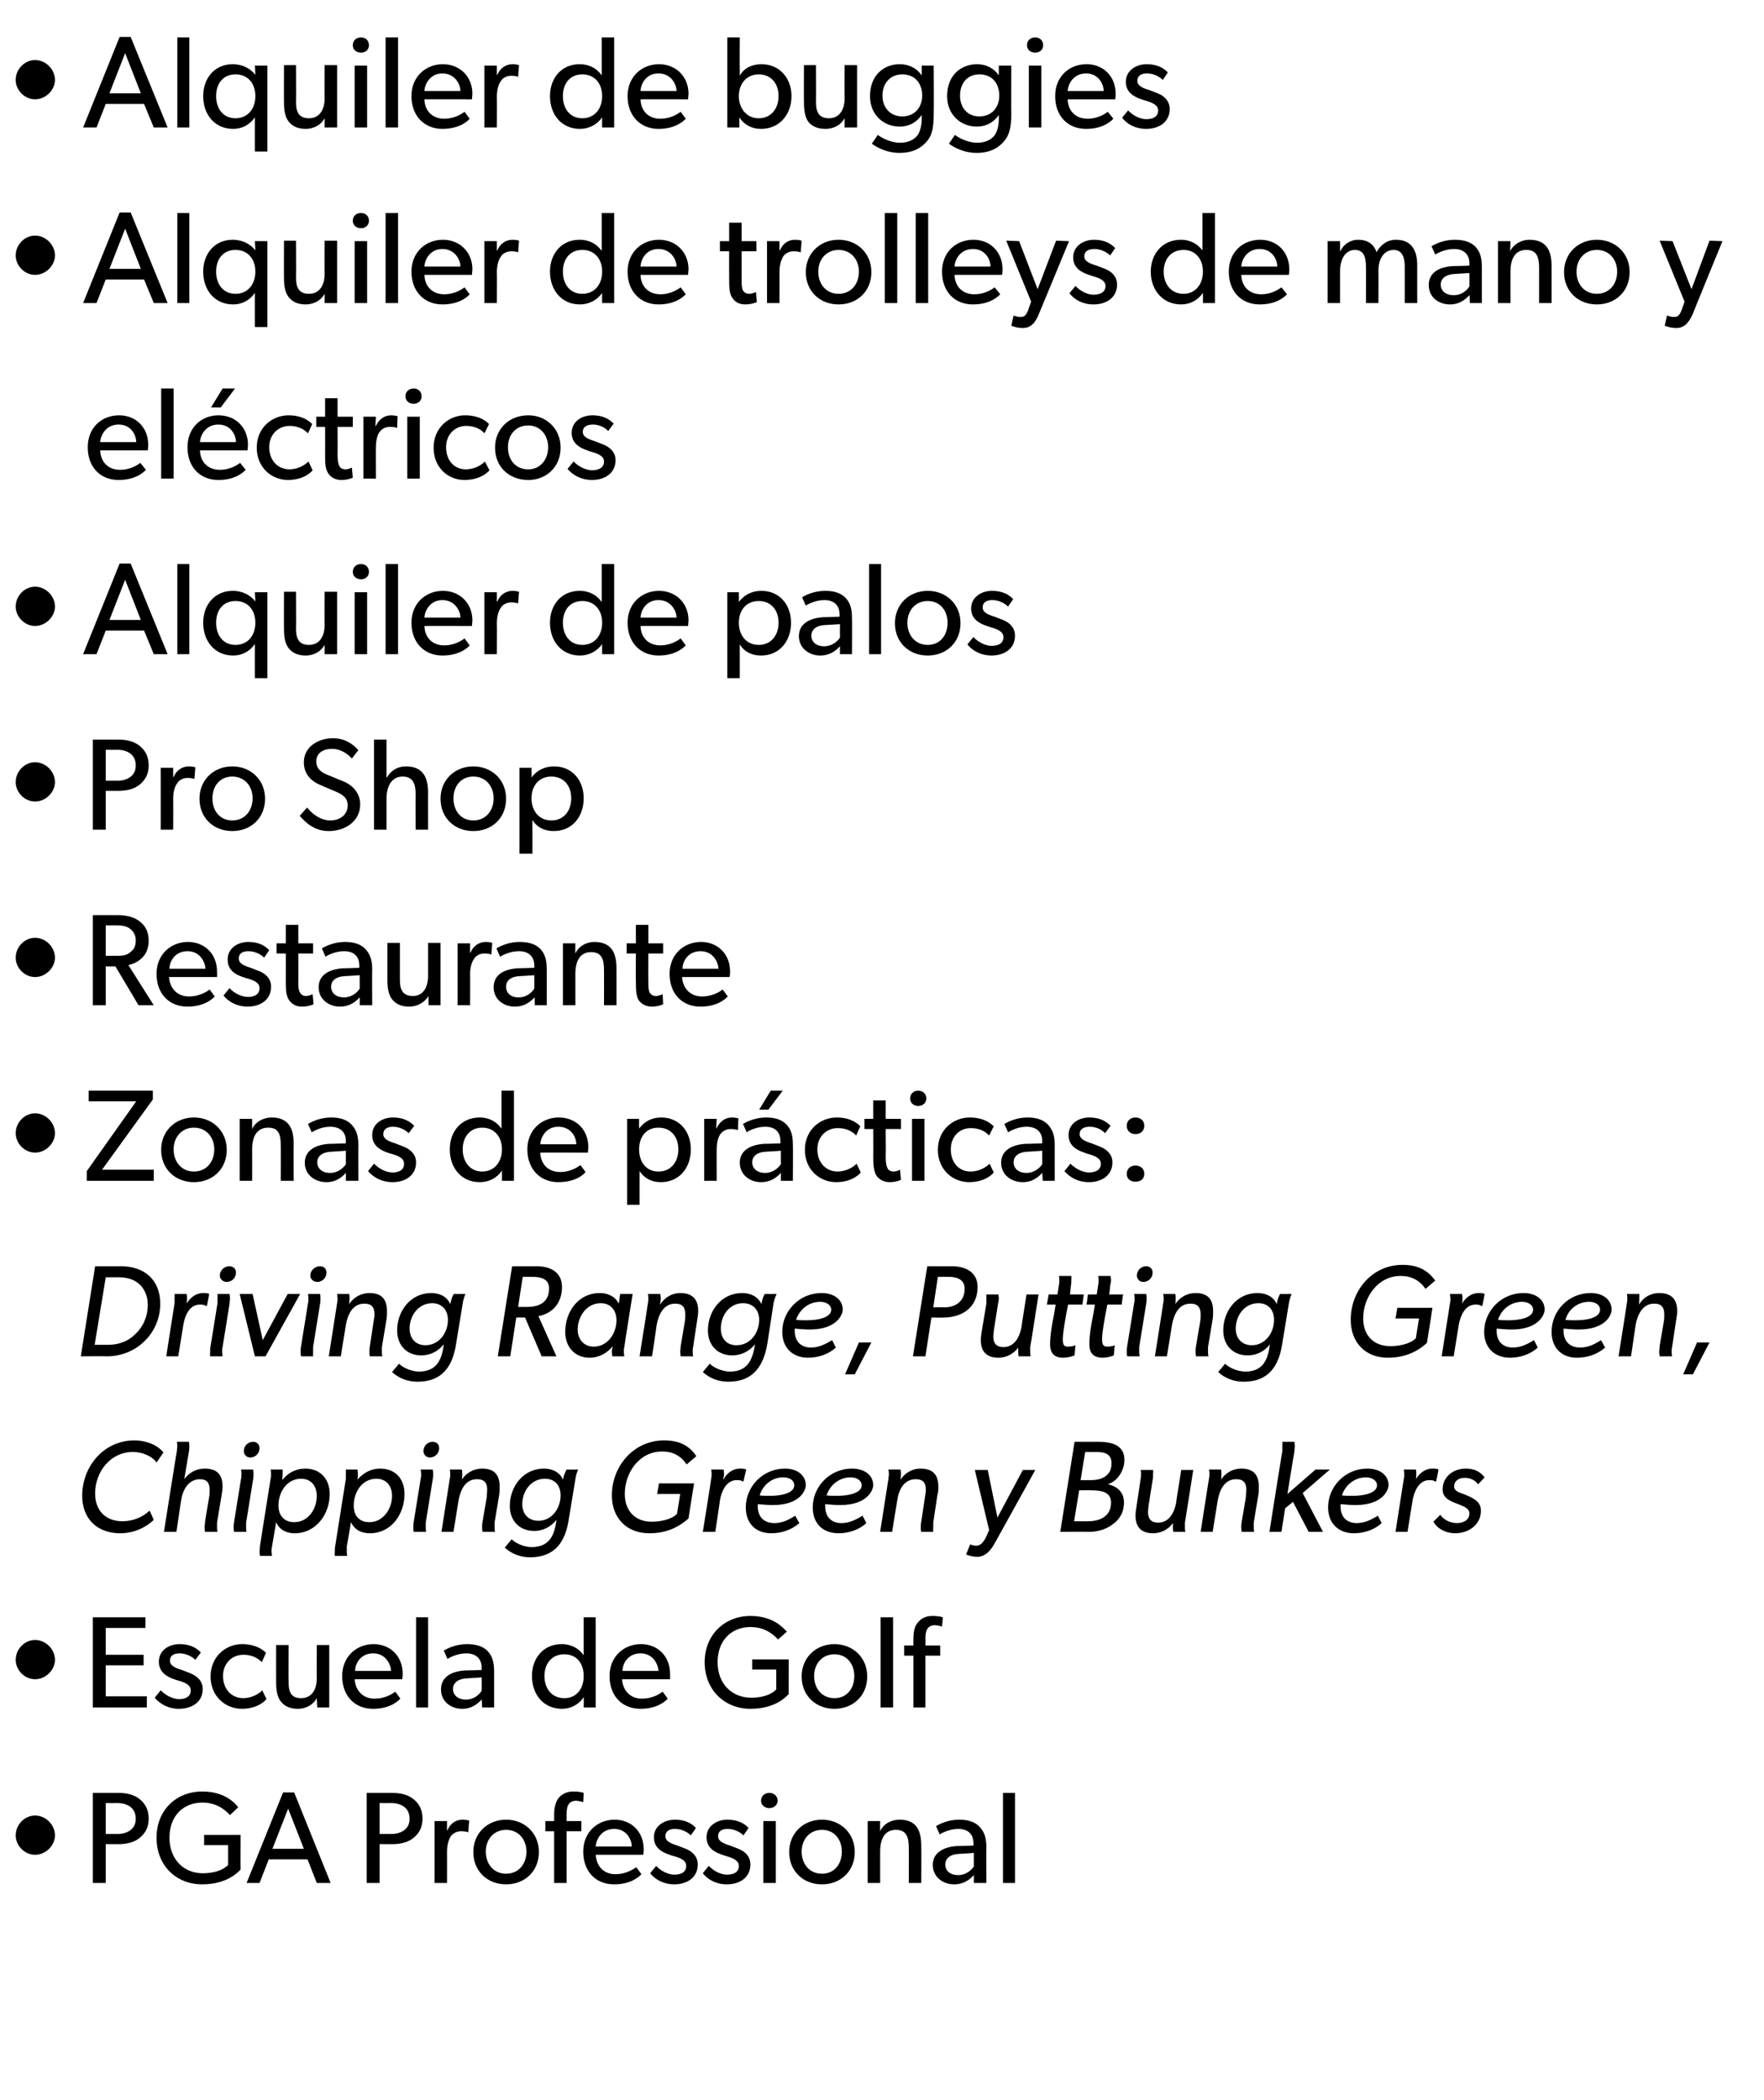
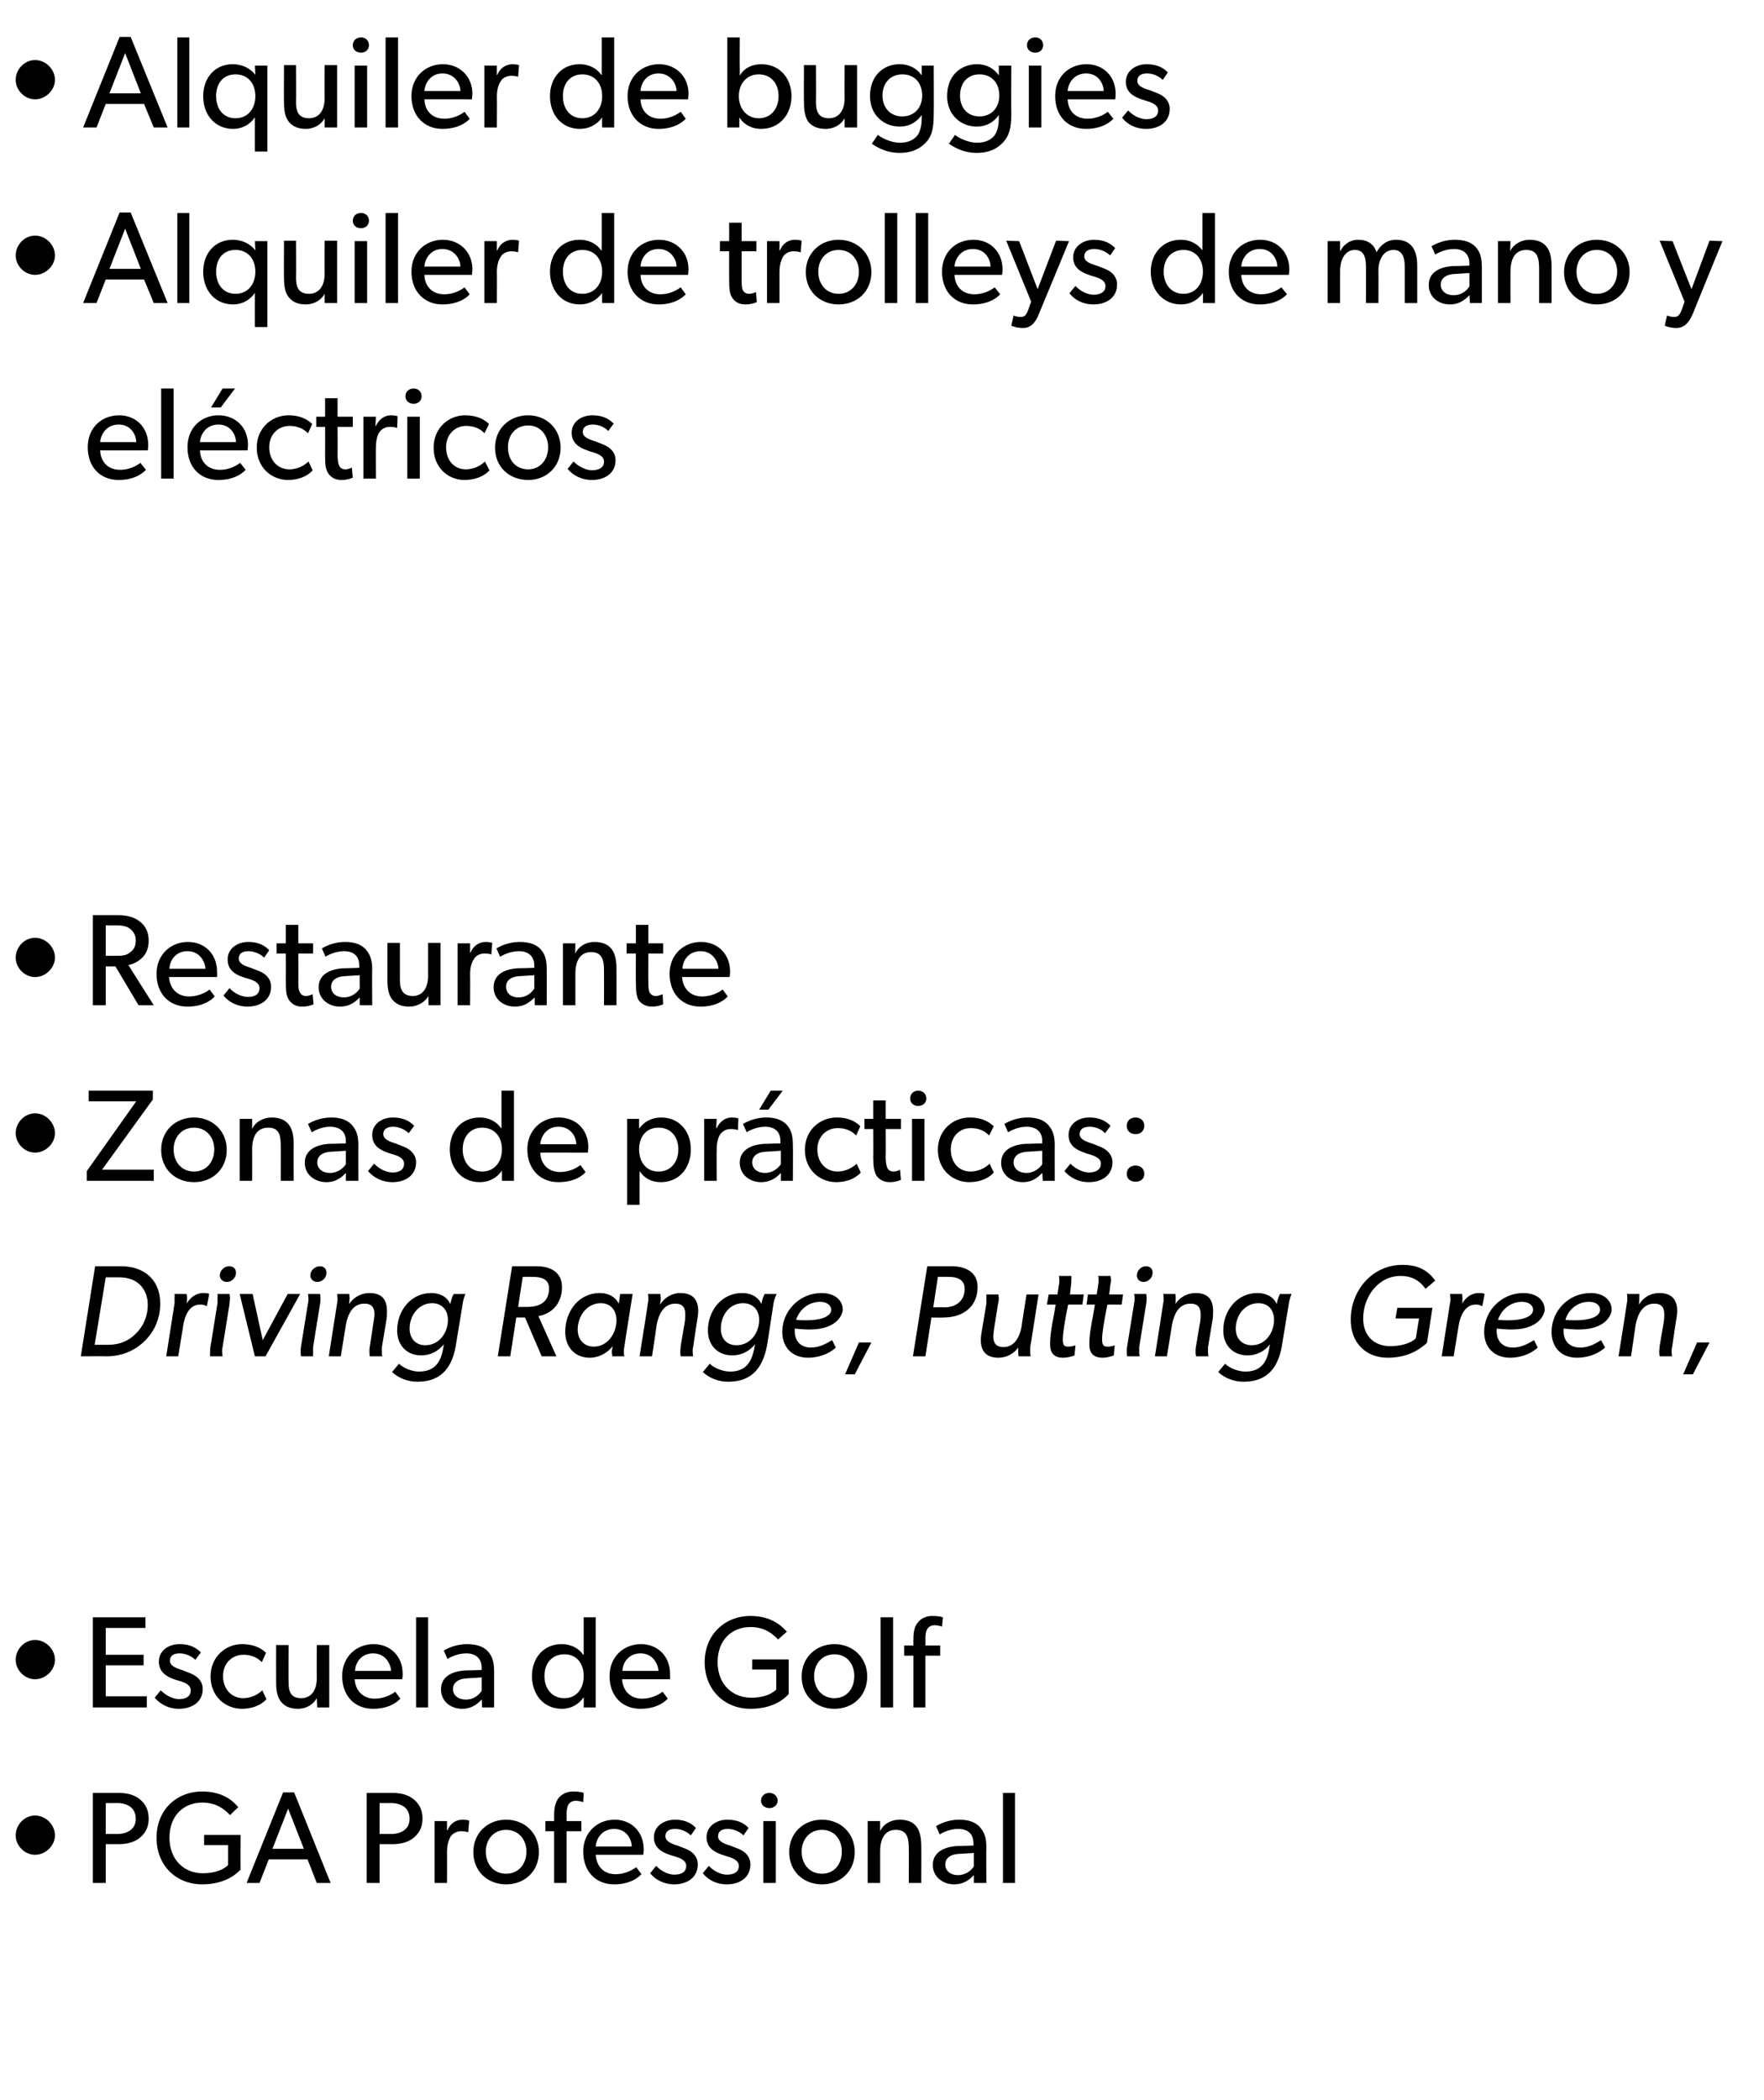
<svg xmlns="http://www.w3.org/2000/svg" version="1.1" width="382px" height="454.6px" viewBox="0 -5 382 454.6" style="top:-5px">
  <desc>Alquiler de buggies Alquiler de trolleys de mano y el ctricos Alquiler de palos Pro Shop Restaurante Zonas de pr ctic...</desc>
  <defs />
  <g id="Polygon68812">
    <path d="M 7.6 388 C 9.9 388 11.9 390 11.9 392.3 C 11.9 394.5 9.9 396.5 7.6 396.5 C 5.3 396.5 3.4 394.5 3.4 392.3 C 3.4 390 5.3 388 7.6 388 Z M 30.3 384.5 C 31.5 385.5 32.2 386.8 32.2 388.7 C 32.2 390.5 31.5 391.8 30.3 392.8 C 29.1 393.8 27.5 394.2 25.6 394.2 C 25.61 394.21 22.9 394.2 22.9 394.2 L 22.9 402.6 L 20.1 402.6 L 20.1 383.1 C 20.1 383.1 25.61 383.1 25.6 383.1 C 27.5 383.1 29.1 383.5 30.3 384.5 Z M 28.2 391.2 C 28.9 390.7 29.4 389.9 29.4 388.7 C 29.4 387.5 28.9 386.6 28.2 386.1 C 27.5 385.6 26.6 385.3 25.4 385.3 C 25.39 385.33 22.9 385.3 22.9 385.3 L 22.9 392 C 22.9 392 25.39 391.98 25.4 392 C 26.6 392 27.5 391.7 28.2 391.2 Z M 52.1 392.2 C 52.1 392.2 52.05 399.73 52.1 399.7 C 51.7 400.1 49.3 402.9 43.8 402.9 C 38.2 402.9 33.9 398.9 33.9 392.8 C 33.9 386.8 38.2 382.8 43.8 382.8 C 48.8 382.8 50.9 385.4 51.6 386.2 C 51.6 386.2 49.8 387.9 49.8 387.9 C 48.6 386.6 46.8 385.2 43.8 385.2 C 39.8 385.2 36.7 388 36.7 392.8 C 36.7 397.6 39.9 400.5 43.9 400.5 C 47.97 400.49 49.4 398.7 49.4 398.7 L 49.4 394.4 L 44.2 394.4 L 44.2 392.2 L 52.1 392.2 Z M 63.7 383 L 71.6 402.6 L 68.6 402.6 L 66.6 397.5 L 58.2 397.5 L 56.2 402.6 L 53.4 402.6 L 61.3 383 L 63.7 383 Z M 62.4 386.5 L 59 395.2 L 65.8 395.2 L 62.4 386.5 Z M 89.6 384.5 C 90.8 385.5 91.5 386.8 91.5 388.7 C 91.5 390.5 90.8 391.8 89.6 392.8 C 88.4 393.8 86.8 394.2 84.9 394.2 C 84.89 394.21 82.2 394.2 82.2 394.2 L 82.2 402.6 L 79.4 402.6 L 79.4 383.1 C 79.4 383.1 84.89 383.1 84.9 383.1 C 86.8 383.1 88.4 383.5 89.6 384.5 Z M 87.5 391.2 C 88.2 390.7 88.7 389.9 88.7 388.7 C 88.7 387.5 88.2 386.6 87.5 386.1 C 86.8 385.6 85.9 385.3 84.7 385.3 C 84.67 385.33 82.2 385.3 82.2 385.3 L 82.2 392 C 82.2 392 84.67 391.98 84.7 392 C 85.9 392 86.8 391.7 87.5 391.2 Z M 96.8 389.2 L 96.8 391.2 C 96.8 391.2 96.88 391.22 96.9 391.2 C 97.5 389.7 98.7 388.9 100.2 388.9 C 101.08 388.91 101.6 389.1 101.6 389.1 L 101.4 391.6 C 101.4 391.6 101.3 391.64 101.3 391.6 C 101 391.5 100.6 391.4 99.8 391.4 C 98.7 391.4 97.9 392.1 97.6 392.5 C 97.4 392.9 96.8 393.9 96.8 395.9 C 96.82 395.87 96.8 402.6 96.8 402.6 L 94.1 402.6 L 94.1 389.2 L 96.8 389.2 Z M 109.6 388.9 C 113.6 388.9 116.7 391.8 116.7 395.9 C 116.7 400.1 113.6 402.9 109.6 402.9 C 105.6 402.9 102.5 400.1 102.5 395.9 C 102.5 391.8 105.6 388.9 109.6 388.9 Z M 114 395.8 C 114 393.2 112.3 391.1 109.6 391.1 C 106.9 391.1 105.2 393.2 105.2 395.8 C 105.2 398.5 106.9 400.6 109.6 400.6 C 112.3 400.6 114 398.5 114 395.8 Z M 118.1 391.4 L 118.1 389.2 L 120 389.2 C 120 389.2 120.02 387.84 120 387.8 C 120 386.1 120.4 385 120.9 384.3 C 121.5 383.5 122.6 382.8 124.1 382.8 C 125.69 382.79 126.4 383.1 126.4 383.1 L 126.3 385.1 C 126.3 385.1 125.52 384.85 124.8 384.8 C 123 384.8 122.7 386.2 122.7 387.7 C 122.7 387.7 122.7 389.2 122.7 389.2 L 125.9 389.2 L 125.9 391.4 L 122.7 391.4 L 122.7 402.6 L 120 402.6 L 120 391.4 L 118.1 391.4 Z M 133 402.9 C 129 402.9 126.3 400.1 126.3 395.8 C 126.3 391.6 129.4 388.9 133.1 388.9 C 136.8 388.9 139.4 391.6 139.4 395.3 C 139.41 395.81 139.3 396.5 139.3 396.5 C 139.3 396.5 129.01 396.49 129 396.5 C 129.2 399.1 130.8 400.7 133.3 400.7 C 135.8 400.7 137.4 399.4 137.8 399.2 C 137.8 399.2 138.9 400.7 138.9 400.7 C 138.7 400.9 137 402.9 133 402.9 Z M 133 390.9 C 130.3 390.9 129.1 393.1 129 394.7 C 129 394.7 136.8 394.7 136.8 394.7 C 136.8 393.2 135.7 390.9 133 390.9 Z M 142.1 398.9 C 143.2 400.1 144.8 400.8 146 400.8 C 147.3 400.8 148.6 400.4 148.6 398.9 C 148.6 397.6 147.1 397.1 145.6 396.7 C 145.6 396.7 145 396.5 145 396.5 C 143.2 395.9 141.6 394.9 141.6 392.7 C 141.6 390.3 143.8 388.9 146.2 388.9 C 148.5 388.9 149.9 389.8 150.7 390.7 C 150.7 390.7 149.6 392.3 149.6 392.3 C 148.8 391.5 147.5 390.9 146.2 390.9 C 144.9 390.9 144.1 391.4 144.1 392.5 C 144.1 393.6 145.4 394.1 146.7 394.5 C 146.7 394.5 148.5 395.2 148.5 395.2 C 150 395.8 151.1 396.9 151.1 398.6 C 151.1 401.5 148.7 402.9 146 402.9 C 143.8 402.9 141.9 401.9 140.8 400.5 C 140.79 400.47 142.1 398.9 142.1 398.9 C 142.1 398.9 142.09 398.89 142.1 398.9 Z M 153.5 398.9 C 154.6 400.1 156.2 400.8 157.4 400.8 C 158.7 400.8 160 400.4 160 398.9 C 160 397.6 158.4 397.1 157 396.7 C 157 396.7 156.4 396.5 156.4 396.5 C 154.6 395.9 153 394.9 153 392.7 C 153 390.3 155.2 388.9 157.5 388.9 C 159.9 388.9 161.3 389.8 162.1 390.7 C 162.1 390.7 161 392.3 161 392.3 C 160.2 391.5 158.9 390.9 157.6 390.9 C 156.3 390.9 155.5 391.4 155.5 392.5 C 155.5 393.6 156.8 394.1 158.1 394.5 C 158.1 394.5 159.9 395.2 159.9 395.2 C 161.4 395.8 162.5 396.9 162.5 398.6 C 162.5 401.5 160.1 402.9 157.4 402.9 C 155.1 402.9 153.3 401.9 152.2 400.5 C 152.18 400.47 153.5 398.9 153.5 398.9 C 153.5 398.9 153.48 398.89 153.5 398.9 Z M 166.6 383.1 C 167.6 383.1 168.4 383.8 168.4 384.8 C 168.4 385.7 167.6 386.4 166.6 386.4 C 165.6 386.4 164.8 385.7 164.8 384.8 C 164.8 383.8 165.6 383.1 166.6 383.1 Z M 168 389.2 L 168 402.6 L 165.3 402.6 L 165.3 389.2 L 168 389.2 Z M 178 388.9 C 182 388.9 185.1 391.8 185.1 395.9 C 185.1 400.1 182 402.9 178 402.9 C 174 402.9 170.9 400.1 170.9 395.9 C 170.9 391.8 174 388.9 178 388.9 Z M 182.3 395.8 C 182.3 393.2 180.7 391.1 178 391.1 C 175.3 391.1 173.6 393.2 173.6 395.8 C 173.6 398.5 175.3 400.6 178 400.6 C 180.7 400.6 182.3 398.5 182.3 395.8 Z M 190.6 389.2 C 190.6 389.2 190.58 391.43 190.6 391.4 C 191.3 389.8 193 388.9 194.8 388.9 C 198.6 388.9 199.5 391.4 199.5 394.6 C 199.54 394.63 199.5 402.6 199.5 402.6 L 196.8 402.6 C 196.8 402.6 196.84 395.08 196.8 395.1 C 196.8 392.8 196.4 391.1 194 391.1 C 191.5 391.1 190.6 393.2 190.6 395.8 C 190.61 395.81 190.6 402.6 190.6 402.6 L 187.9 402.6 L 187.9 389.2 L 190.6 389.2 Z M 206.6 402.9 C 204.2 402.9 202 401.3 202 398.7 C 202 396.1 204.2 394.8 207.3 394.6 C 207.27 394.63 210.8 394.5 210.8 394.5 C 210.8 394.5 210.85 393.95 210.8 394 C 210.8 391.9 209.5 390.9 207.5 390.9 C 205.6 390.9 203.9 391.8 203.5 392.1 C 203.5 392.1 202.7 390.3 202.7 390.3 C 203.7 389.7 205.5 388.9 207.7 388.9 C 209.9 388.9 211.2 389.5 212.1 390.4 C 213 391.4 213.6 392.5 213.6 394.8 C 213.55 394.77 213.6 402.6 213.6 402.6 L 210.9 402.6 C 210.9 402.6 210.9 400.86 210.9 400.9 C 210.4 401.4 209.1 402.9 206.6 402.9 Z M 204.7 398.6 C 204.7 399.9 205.7 400.9 207.5 400.9 C 209.2 400.9 210.4 399.8 210.9 399 C 210.87 399 210.9 396.1 210.9 396.1 C 210.9 396.1 207.75 396.32 207.7 396.3 C 205.6 396.4 204.7 397.4 204.7 398.6 Z M 219.8 383.1 L 219.8 402.6 L 217.2 402.6 L 217.2 383.1 L 219.8 383.1 Z " stroke="none" fill="#000" />
  </g>
  <g id="Polygon68811">
    <path d="M 7.6 350 C 9.9 350 11.9 352 11.9 354.3 C 11.9 356.5 9.9 358.5 7.6 358.5 C 5.3 358.5 3.4 356.5 3.4 354.3 C 3.4 352 5.3 350 7.6 350 Z M 31.5 345.1 L 31.5 347.4 L 22.9 347.4 L 22.9 353.2 L 31.1 353.2 L 31.1 355.5 L 22.9 355.5 L 22.9 362.2 L 31.8 362.2 L 31.8 364.6 L 20.1 364.6 L 20.1 345.1 L 31.5 345.1 Z M 34.8 360.9 C 36 362.1 37.5 362.8 38.8 362.8 C 40 362.8 41.3 362.4 41.3 360.9 C 41.3 359.6 39.8 359.1 38.3 358.7 C 38.3 358.7 37.7 358.5 37.7 358.5 C 36 357.9 34.4 356.9 34.4 354.7 C 34.4 352.3 36.5 350.9 38.9 350.9 C 41.3 350.9 42.6 351.8 43.5 352.7 C 43.5 352.7 42.3 354.3 42.3 354.3 C 41.5 353.5 40.2 352.9 38.9 352.9 C 37.6 352.9 36.8 353.4 36.8 354.5 C 36.8 355.6 38.1 356.1 39.4 356.5 C 39.4 356.5 41.2 357.2 41.2 357.2 C 42.7 357.8 43.9 358.9 43.9 360.6 C 43.9 363.5 41.5 364.9 38.7 364.9 C 36.5 364.9 34.7 363.9 33.5 362.5 C 33.53 362.47 34.8 360.9 34.8 360.9 C 34.8 360.9 34.83 360.89 34.8 360.9 Z M 52.4 364.9 C 48.8 364.9 45.6 362.2 45.6 357.9 C 45.6 353.6 48.9 350.9 52.4 350.9 C 56 350.9 57.5 352.7 57.6 352.8 C 57.6 352.8 56.7 354.8 56.7 354.8 C 56.2 354.3 55 353.2 52.7 353.2 C 50.3 353.2 48.3 355 48.3 357.8 C 48.3 360.6 50.1 362.6 52.7 362.6 C 55.29 362.55 56.8 360.9 56.8 360.9 L 57.7 362.8 C 57.7 362.8 56.2 364.86 52.4 364.9 Z M 64.5 364.9 C 62.6 364.9 61.5 364.2 60.8 363.3 C 60.1 362.4 59.8 361.1 59.8 359.2 C 59.78 359.17 59.8 351.1 59.8 351.1 L 62.5 351.1 C 62.5 351.1 62.45 359.05 62.5 359.1 C 62.5 360.9 62.8 362.6 65.2 362.6 C 67.6 362.6 68.6 360.6 68.6 358.3 C 68.57 358.32 68.6 351.1 68.6 351.1 L 71.3 351.1 L 71.3 364.6 L 68.7 364.6 C 68.7 364.6 68.63 362.63 68.6 362.6 C 67.9 363.9 66.4 364.9 64.5 364.9 Z M 80.8 364.9 C 76.8 364.9 74.1 362.1 74.1 357.8 C 74.1 353.6 77.2 350.9 80.9 350.9 C 84.6 350.9 87.2 353.6 87.2 357.3 C 87.23 357.81 87.1 358.5 87.1 358.5 C 87.1 358.5 76.83 358.49 76.8 358.5 C 77 361.1 78.7 362.7 81.1 362.7 C 83.7 362.7 85.3 361.4 85.6 361.2 C 85.6 361.2 86.7 362.7 86.7 362.7 C 86.5 362.9 84.8 364.9 80.8 364.9 Z M 80.8 352.9 C 78.1 352.9 76.9 355.1 76.9 356.7 C 76.9 356.7 84.7 356.7 84.7 356.7 C 84.6 355.2 83.5 352.9 80.8 352.9 Z M 92.7 345.1 L 92.7 364.6 L 90.1 364.6 L 90.1 345.1 L 92.7 345.1 Z M 100.1 364.9 C 97.6 364.9 95.5 363.3 95.5 360.7 C 95.5 358.1 97.6 356.8 100.7 356.6 C 100.71 356.63 104.3 356.5 104.3 356.5 C 104.3 356.5 104.29 355.95 104.3 356 C 104.3 353.9 102.9 352.9 101 352.9 C 99 352.9 97.4 353.8 96.9 354.1 C 96.9 354.1 96.1 352.3 96.1 352.3 C 97.1 351.7 98.9 350.9 101.1 350.9 C 103.4 350.9 104.7 351.5 105.6 352.4 C 106.5 353.4 107 354.5 107 356.8 C 107 356.77 107 364.6 107 364.6 L 104.4 364.6 C 104.4 364.6 104.35 362.86 104.3 362.9 C 103.8 363.4 102.5 364.9 100.1 364.9 Z M 98.1 360.6 C 98.1 361.9 99.1 362.9 100.9 362.9 C 102.7 362.9 103.8 361.8 104.3 361 C 104.32 361 104.3 358.1 104.3 358.1 C 104.3 358.1 101.19 358.32 101.2 358.3 C 99 358.4 98.1 359.4 98.1 360.6 Z M 126.4 362.4 C 125.3 364 123.6 364.9 121.7 364.9 C 117.7 364.9 115.2 361.8 115.2 357.8 C 115.2 353.9 117.7 350.9 121.6 350.9 C 123.8 350.9 125.4 351.9 126.3 353.2 C 126.3 353.25 126.4 353.2 126.4 353.2 L 126.4 345.1 L 129 345.1 L 129 364.6 L 126.4 364.6 C 126.4 364.6 126.45 362.41 126.4 362.4 Z M 126.4 357.8 C 126.4 355.1 124.9 353.1 122.2 353.1 C 119.5 353.1 117.9 355.1 117.9 357.8 C 117.9 360.5 119.5 362.6 122.2 362.6 C 124.9 362.6 126.4 360.5 126.4 357.8 Z M 138.7 364.9 C 134.7 364.9 132 362.1 132 357.8 C 132 353.6 135.1 350.9 138.8 350.9 C 142.5 350.9 145.1 353.6 145.1 357.3 C 145.14 357.81 145.1 358.5 145.1 358.5 C 145.1 358.5 134.73 358.49 134.7 358.5 C 134.9 361.1 136.6 362.7 139 362.7 C 141.6 362.7 143.2 361.4 143.5 361.2 C 143.5 361.2 144.6 362.7 144.6 362.7 C 144.4 362.9 142.7 364.9 138.7 364.9 Z M 138.7 352.9 C 136 352.9 134.8 355.1 134.8 356.7 C 134.8 356.7 142.6 356.7 142.6 356.7 C 142.5 355.2 141.4 352.9 138.7 352.9 Z M 170.8 354.2 C 170.8 354.2 170.79 361.73 170.8 361.7 C 170.4 362.1 168.1 364.9 162.5 364.9 C 157 364.9 152.6 360.9 152.6 354.8 C 152.6 348.8 157 344.8 162.5 344.8 C 167.5 344.8 169.6 347.4 170.4 348.2 C 170.4 348.2 168.5 349.9 168.5 349.9 C 167.3 348.6 165.5 347.2 162.5 347.2 C 158.5 347.2 155.4 350 155.4 354.8 C 155.4 359.6 158.6 362.5 162.7 362.5 C 166.7 362.49 168.1 360.7 168.1 360.7 L 168.1 356.4 L 162.9 356.4 L 162.9 354.2 L 170.8 354.2 Z M 180.7 350.9 C 184.7 350.9 187.8 353.8 187.8 357.9 C 187.8 362.1 184.7 364.9 180.7 364.9 C 176.7 364.9 173.6 362.1 173.6 357.9 C 173.6 353.8 176.7 350.9 180.7 350.9 Z M 185 357.8 C 185 355.2 183.4 353.1 180.7 353.1 C 178 353.1 176.3 355.2 176.3 357.8 C 176.3 360.5 178 362.6 180.7 362.6 C 183.4 362.6 185 360.5 185 357.8 Z M 193.4 345.1 L 193.4 364.6 L 190.7 364.6 L 190.7 345.1 L 193.4 345.1 Z M 195.8 353.4 L 195.8 351.2 L 197.8 351.2 C 197.8 351.2 197.77 349.84 197.8 349.8 C 197.8 348.1 198.1 347 198.7 346.3 C 199.3 345.5 200.3 344.8 201.9 344.8 C 203.43 344.79 204.2 345.1 204.2 345.1 L 204 347.1 C 204 347.1 203.26 346.85 202.5 346.8 C 200.7 346.8 200.4 348.2 200.4 349.7 C 200.44 349.7 200.4 351.2 200.4 351.2 L 203.6 351.2 L 203.6 353.4 L 200.4 353.4 L 200.4 364.6 L 197.8 364.6 L 197.8 353.4 L 195.8 353.4 Z " stroke="none" fill="#000" />
  </g>
  <g id="Polygon68810">
-     <path d="M 26 326.9 C 21 326.9 17.8 323.7 17.8 318.8 C 17.8 312.4 22.5 306.8 29.1 306.8 C 31.4 306.8 33.9 307.6 35.4 309.4 C 35.4 309.4 33.9 311.6 33.9 311.6 C 32.9 310.1 30.6 309.3 28.8 309.3 C 23.9 309.3 20.6 313.6 20.6 318.3 C 20.6 321.9 22.8 324.3 26.5 324.3 C 28.7 324.3 30.8 323.5 32.4 322 C 32.4 322 33.3 324 33.3 324 C 31.3 325.9 28.7 326.9 26 326.9 Z M 38.4 308 C 38.35 307.44 38.3 307.1 38.3 307.1 L 40.9 307.1 C 40.9 307.1 41 307.41 41 308 C 41 308.3 41 308.8 40.9 309.3 C 40.9 309.3 39.9 315.2 39.9 315.2 C 40.9 313.8 42.5 312.9 44.3 312.9 C 46.9 312.9 48.2 314.1 48.2 316.8 C 48.2 317.3 48.1 318 48 318.6 C 48 318.6 47 324.6 47 324.6 C 47 324.9 47 325.3 47 325.6 C 46.98 326.21 47.1 326.6 47.1 326.6 L 44.4 326.6 C 44.4 326.6 44.33 326.24 44.3 325.6 C 44.3 325.3 44.4 324.9 44.4 324.4 C 44.4 324.4 45.3 319 45.3 319 C 45.4 318.5 45.4 318 45.4 317.5 C 45.4 316 44.8 315.2 43.3 315.2 C 40.7 315.2 39.5 317.7 39.2 319.9 C 39.2 319.93 38.2 326.6 38.2 326.6 L 35.5 326.6 C 35.5 326.6 38.27 309.1 38.3 309.1 C 38.3 308.7 38.4 308.3 38.4 308 Z M 52.8 309.1 C 52.8 308 53.7 307.1 54.8 307.1 C 55.6 307.1 56.2 307.6 56.2 308.5 C 56.2 309.6 55.3 310.5 54.2 310.5 C 53.4 310.5 52.8 309.9 52.8 309.1 Z M 50.7 326.6 C 50.7 326.6 50.59 326.24 50.6 325.6 C 50.6 325.3 50.6 324.9 50.7 324.4 C 50.7 324.4 52.2 315.1 52.2 315.1 C 52.3 314.7 52.3 314.4 52.3 314.1 C 52.28 313.47 52.2 313.1 52.2 313.1 L 54.8 313.1 C 54.8 313.1 54.9 313.44 54.9 314 C 54.9 314.4 54.9 314.8 54.8 315.3 C 54.8 315.3 53.3 324.6 53.3 324.6 C 53.3 324.9 53.3 325.3 53.3 325.6 C 53.27 326.21 53.4 326.6 53.4 326.6 L 50.7 326.6 L 50.7 326.6 Z M 56.2 330.9 C 56.2 330.6 56.3 330.1 56.3 329.6 C 56.3 329.6 58.6 315.1 58.6 315.1 C 58.7 314.7 58.7 314.4 58.7 314.1 C 58.71 313.47 58.6 313.1 58.6 313.1 L 61.2 313.1 C 61.2 313.1 61.24 313.44 61.2 314 C 61.2 314.4 61.2 314.8 61.1 315.3 C 61.1 315.3 61.2 315.3 61.2 315.3 C 62.4 313.8 64.1 312.9 66.1 312.9 C 69.4 312.9 71.4 315.2 71.4 318.4 C 71.4 322.7 68.5 326.9 63.8 326.9 C 62.1 326.9 60.5 326.2 59.8 324.5 C 59.8 324.5 58.9 329.8 58.9 329.8 C 58.8 330.2 58.8 330.6 58.8 330.9 C 58.85 331.46 58.9 331.8 58.9 331.8 L 56.3 331.8 C 56.3 331.8 56.23 331.49 56.2 330.9 Z M 68.6 318.8 C 68.6 316.7 67.4 315.1 65.2 315.1 C 62.1 315.1 60.3 318 60.3 320.9 C 60.3 323 61.5 324.5 63.7 324.5 C 66.8 324.5 68.6 321.6 68.6 318.8 Z M 72.5 330.9 C 72.5 330.6 72.5 330.1 72.6 329.6 C 72.6 329.6 74.9 315.1 74.9 315.1 C 74.9 314.7 74.9 314.4 74.9 314.1 C 74.94 313.47 74.9 313.1 74.9 313.1 L 77.4 313.1 C 77.4 313.1 77.48 313.44 77.5 314 C 77.5 314.4 77.5 314.8 77.4 315.3 C 77.4 315.3 77.4 315.3 77.4 315.3 C 78.7 313.8 80.4 312.9 82.3 312.9 C 85.7 312.9 87.6 315.2 87.6 318.4 C 87.6 322.7 84.8 326.9 80.1 326.9 C 78.3 326.9 76.8 326.2 76 324.5 C 76 324.5 75.1 329.8 75.1 329.8 C 75.1 330.2 75.1 330.6 75.1 330.9 C 75.09 331.46 75.2 331.8 75.2 331.8 L 72.5 331.8 C 72.5 331.8 72.46 331.49 72.5 330.9 Z M 84.9 318.8 C 84.9 316.7 83.7 315.1 81.5 315.1 C 78.4 315.1 76.6 318 76.6 320.9 C 76.6 323 77.7 324.5 80 324.5 C 83 324.5 84.9 321.6 84.9 318.8 Z M 91.7 309.1 C 91.7 308 92.6 307.1 93.7 307.1 C 94.5 307.1 95.1 307.6 95.1 308.5 C 95.1 309.6 94.2 310.5 93.1 310.5 C 92.3 310.5 91.7 309.9 91.7 309.1 Z M 89.6 326.6 C 89.6 326.6 89.49 326.24 89.5 325.6 C 89.5 325.3 89.5 324.9 89.6 324.4 C 89.6 324.4 91.1 315.1 91.1 315.1 C 91.2 314.7 91.2 314.4 91.2 314.1 C 91.18 313.47 91.1 313.1 91.1 313.1 L 93.7 313.1 C 93.7 313.1 93.8 313.44 93.8 314 C 93.8 314.4 93.8 314.8 93.7 315.3 C 93.7 315.3 92.2 324.6 92.2 324.6 C 92.2 324.9 92.2 325.3 92.2 325.6 C 92.17 326.21 92.3 326.6 92.3 326.6 L 89.6 326.6 L 89.6 326.6 Z M 97.5 314.1 C 97.5 313.47 97.4 313.1 97.4 313.1 L 100 313.1 C 100 313.1 100.12 313.44 100.1 314 C 100.1 314.5 100.1 315 100 315.3 C 100 315.3 100 315.3 100 315.3 C 101 313.8 102.6 312.9 104.4 312.9 C 107 312.9 108.2 314.2 108.2 316.8 C 108.2 317.4 108.2 318 108.1 318.6 C 108.1 318.6 107.1 324.6 107.1 324.6 C 107.1 324.9 107.1 325.3 107.1 325.6 C 107.08 326.21 107.2 326.6 107.2 326.6 L 104.5 326.6 C 104.5 326.6 104.4 326.24 104.4 325.6 C 104.4 325.3 104.4 324.9 104.5 324.4 C 104.5 324.4 105.4 319.1 105.4 319.1 C 105.4 318.5 105.5 318 105.5 317.5 C 105.5 316 104.9 315.2 103.3 315.2 C 100.7 315.2 99.7 317.6 99.3 319.8 C 99.3 319.81 98.2 326.6 98.2 326.6 L 95.6 326.6 C 95.6 326.6 97.41 315.13 97.4 315.1 C 97.5 314.7 97.5 314.4 97.5 314.1 Z M 115.1 329.9 C 119 329.9 120.1 327.3 120.5 324 C 119.3 325.5 117.6 326.4 115.7 326.4 C 112.5 326.4 110.4 324.2 110.4 321 C 110.4 316.8 113.3 312.9 117.8 312.9 C 119.5 312.9 121.2 313.6 121.9 315.3 C 122.2 313.9 122.6 313.3 122.7 313.1 C 122.67 313.13 125.2 313.1 125.2 313.1 C 125.2 313.1 124.78 313.95 124.6 315.2 C 124.6 315.2 123.2 323.7 123.2 323.7 C 122.5 328.6 120.3 332.1 114.8 332.1 C 112.8 332.1 110.8 331.4 109.3 330 C 109.3 330 110.8 328.2 110.8 328.2 C 111.8 329.2 113.7 329.9 115.1 329.9 Z M 121.4 318.7 C 121.4 316.6 120.2 315.1 118 315.1 C 115 315.1 113.1 317.8 113.1 320.6 C 113.1 322.7 114.4 324.2 116.6 324.2 C 119.5 324.2 121.4 321.5 121.4 318.7 Z M 150.3 316.1 C 150.3 316.1 149.08 323.73 149.1 323.7 C 146.6 325.9 143.9 326.9 140.6 326.9 C 135.7 326.9 132.5 323.6 132.5 318.7 C 132.5 312.4 137.2 306.8 143.8 306.8 C 146.8 306.8 149.1 307.7 150.8 310.2 C 150.8 310.2 148.7 312 148.7 312 C 147.4 310.1 145.7 309.2 143.4 309.2 C 138.4 309.2 135.3 313.8 135.3 318.4 C 135.3 322 137.5 324.4 141.1 324.4 C 142.8 324.4 145.4 324 146.6 322.7 C 146.63 322.69 147.3 318.4 147.3 318.4 L 142.3 318.4 L 142.7 316.1 L 150.3 316.1 Z M 154.1 314.1 C 154.1 313.47 154 313.1 154 313.1 L 156.7 313.1 C 156.7 313.1 156.75 313.44 156.8 314 C 156.8 314.4 156.7 314.8 156.6 315.2 C 156.6 315.2 156.7 315.2 156.7 315.2 C 157.4 313.9 158.7 312.9 160.2 312.9 C 160.7 312.9 161.2 312.9 161.6 313.1 C 161.57 313.13 161 315.7 161 315.7 C 161 315.7 160.87 315.67 160.9 315.7 C 160.4 315.4 160 315.4 159.5 315.4 C 157.2 315.4 156.2 318 155.9 319.8 C 155.93 319.84 154.9 326.6 154.9 326.6 L 152.2 326.6 C 152.2 326.6 154.05 315.11 154 315.1 C 154.1 314.7 154.1 314.4 154.1 314.1 Z M 167 326.9 C 163.6 326.9 161.5 324.7 161.5 321.3 C 161.5 316.8 165.2 312.9 170 312.9 C 172.7 312.9 174.5 314.4 174.5 316.5 C 174.5 317.4 173.5 320.8 167.3 320.8 C 166.4 320.8 165.3 320.7 164.1 320.6 C 164.1 320.6 164.1 320.8 164.1 321.1 C 164.1 323.3 165.4 324.7 167.7 324.7 C 169.4 324.7 170.8 324 172.2 323.1 C 172.2 323.1 173.1 324.7 173.1 324.7 C 171.4 326.2 169.2 326.9 167 326.9 Z M 166.7 318.8 C 169.3 318.8 172 318.2 172 316.5 C 172 315.6 171.2 314.8 169.6 314.8 C 167.1 314.8 165.2 316.5 164.5 318.7 C 165.2 318.8 165.9 318.8 166.7 318.8 Z M 181.6 326.9 C 178.1 326.9 176 324.7 176 321.3 C 176 316.8 179.7 312.9 184.5 312.9 C 187.3 312.9 189.1 314.4 189.1 316.5 C 189.1 317.4 188 320.8 181.9 320.8 C 180.9 320.8 179.9 320.7 178.7 320.6 C 178.7 320.6 178.7 320.8 178.7 321.1 C 178.7 323.3 180 324.7 182.2 324.7 C 183.9 324.7 185.3 324 186.8 323.1 C 186.8 323.1 187.6 324.7 187.6 324.7 C 186 326.2 183.7 326.9 181.6 326.9 Z M 181.2 318.8 C 183.8 318.8 186.6 318.2 186.6 316.5 C 186.6 315.6 185.7 314.8 184.2 314.8 C 181.7 314.8 179.7 316.5 179 318.7 C 179.7 318.8 180.5 318.8 181.2 318.8 Z M 192.5 314.1 C 192.47 313.47 192.4 313.1 192.4 313.1 L 195 313.1 C 195 313.1 195.09 313.44 195.1 314 C 195.1 314.5 195 315 195 315.3 C 195 315.3 195 315.3 195 315.3 C 196 313.8 197.6 312.9 199.3 312.9 C 202 312.9 203.2 314.2 203.2 316.8 C 203.2 317.4 203.2 318 203 318.6 C 203 318.6 202.1 324.6 202.1 324.6 C 202.1 324.9 202.1 325.3 202.1 325.6 C 202.05 326.21 202.1 326.6 202.1 326.6 L 199.5 326.6 C 199.5 326.6 199.38 326.24 199.4 325.6 C 199.4 325.3 199.4 324.9 199.5 324.4 C 199.5 324.4 200.3 319.1 200.3 319.1 C 200.4 318.5 200.5 318 200.5 317.5 C 200.5 316 199.9 315.2 198.3 315.2 C 195.7 315.2 194.6 317.6 194.3 319.8 C 194.27 319.81 193.2 326.6 193.2 326.6 L 190.6 326.6 C 190.6 326.6 192.38 315.13 192.4 315.1 C 192.4 314.7 192.5 314.4 192.5 314.1 Z M 211.4 329.6 C 212.7 329.6 213.4 328.1 213.9 326.9 C 213.89 326.93 214.2 326.2 214.2 326.2 L 211.1 313.2 L 213.9 313.2 L 216 323.5 L 221.5 313.2 L 224.2 313.2 C 224.2 313.2 215.5 328.89 215.5 328.9 C 214.7 330.4 213.5 332 211.6 332 C 210.9 332 209.9 331.8 209.2 331.5 C 209.2 331.5 210.1 329.3 210.1 329.3 C 210.5 329.5 211 329.6 211.4 329.6 Z M 243.5 311 C 243.5 313.2 242.1 315.6 239.9 316.3 C 241.9 316.7 243.4 318 243.4 320.2 C 243.4 322.4 242.4 324 240.9 325 C 239.5 326.1 237.6 326.6 235.7 326.6 C 235.65 326.55 229.6 326.6 229.6 326.6 L 232.7 307.1 C 232.7 307.1 237.71 307.1 237.7 307.1 C 240.4 307.1 243.5 307.6 243.5 311 Z M 239.7 314.3 C 240.4 313.7 240.7 312.9 240.7 311.7 C 240.7 309.6 239 309.3 237.3 309.3 C 237.35 309.33 235 309.3 235 309.3 L 234 315.4 C 234 315.4 236.19 315.42 236.2 315.4 C 237.6 315.4 238.9 315.1 239.7 314.3 Z M 235.6 324.3 C 237 324.3 238.3 324 239.2 323.3 C 240.1 322.6 240.6 321.7 240.6 320.2 C 240.6 317.9 238.3 317.6 236.4 317.6 C 236.44 317.56 233.7 317.6 233.7 317.6 L 232.6 324.3 L 235.6 324.3 C 235.6 324.3 235.57 324.3 235.6 324.3 Z M 254 325.6 C 254 325.4 254 325.1 254 324.7 C 253 326.1 251.4 326.9 249.7 326.9 C 247.2 326.9 245.9 325.6 245.9 323.1 C 245.9 322.4 246 321.8 246.1 321.2 C 246.1 321.2 247 315.2 247 315.2 C 247.1 314.7 247.1 314.4 247.1 314.1 C 247.13 313.5 247 313.2 247 313.2 L 249.7 313.2 C 249.7 313.2 249.75 313.47 249.7 314.1 C 249.7 314.4 249.7 314.9 249.6 315.4 C 249.6 315.4 248.7 321.1 248.7 321.1 C 248.7 321.5 248.6 321.9 248.6 322.3 C 248.6 323.8 249.3 324.6 250.8 324.6 C 253.2 324.6 254.3 322.4 254.7 320.3 C 254.65 320.32 255.8 313.2 255.8 313.2 L 258.4 313.2 C 258.4 313.2 256.63 324.58 256.6 324.6 C 256.6 324.9 256.6 325.3 256.6 325.6 C 256.57 326.21 256.7 326.6 256.7 326.6 L 254.1 326.6 C 254.1 326.6 253.98 326.24 254 325.6 Z M 261.9 314.1 C 261.9 313.47 261.8 313.1 261.8 313.1 L 264.4 313.1 C 264.4 313.1 264.52 313.44 264.5 314 C 264.5 314.5 264.5 315 264.4 315.3 C 264.4 315.3 264.4 315.3 264.4 315.3 C 265.4 313.8 267 312.9 268.8 312.9 C 271.4 312.9 272.6 314.2 272.6 316.8 C 272.6 317.4 272.6 318 272.5 318.6 C 272.5 318.6 271.5 324.6 271.5 324.6 C 271.5 324.9 271.5 325.3 271.5 325.6 C 271.48 326.21 271.6 326.6 271.6 326.6 L 268.9 326.6 C 268.9 326.6 268.81 326.24 268.8 325.6 C 268.8 325.3 268.8 324.9 268.9 324.4 C 268.9 324.4 269.8 319.1 269.8 319.1 C 269.8 318.5 269.9 318 269.9 317.5 C 269.9 316 269.3 315.2 267.7 315.2 C 265.1 315.2 264.1 317.6 263.7 319.8 C 263.7 319.81 262.6 326.6 262.6 326.6 L 260 326.6 C 260 326.6 261.81 315.13 261.8 315.1 C 261.9 314.7 261.9 314.4 261.9 314.1 Z M 277.7 308 C 277.74 307.44 277.7 307.1 277.7 307.1 L 280.3 307.1 C 280.3 307.1 280.36 307.41 280.4 308 C 280.4 308.3 280.3 308.8 280.3 309.3 C 280.25 309.3 278.8 318.4 278.8 318.4 L 284.9 313.1 L 288 313.1 L 282.1 318.2 L 286.5 326.6 L 283.4 326.6 L 280 320.1 L 278.3 321.5 L 277.5 326.6 L 274.9 326.6 C 274.9 326.6 277.66 309.1 277.7 309.1 C 277.7 308.7 277.7 308.3 277.7 308 Z M 293.2 326.9 C 289.8 326.9 287.6 324.7 287.6 321.3 C 287.6 316.8 291.3 312.9 296.1 312.9 C 298.9 312.9 300.7 314.4 300.7 316.5 C 300.7 317.4 299.6 320.8 293.5 320.8 C 292.5 320.8 291.5 320.7 290.3 320.6 C 290.3 320.6 290.3 320.8 290.3 321.1 C 290.3 323.3 291.6 324.7 293.8 324.7 C 295.5 324.7 296.9 324 298.4 323.1 C 298.4 323.1 299.2 324.7 299.2 324.7 C 297.6 326.2 295.3 326.9 293.2 326.9 Z M 292.9 318.8 C 295.4 318.8 298.2 318.2 298.2 316.5 C 298.2 315.6 297.3 314.8 295.8 314.8 C 293.3 314.8 291.3 316.5 290.6 318.7 C 291.3 318.8 292.1 318.8 292.9 318.8 Z M 304.1 314.1 C 304.07 313.47 304 313.1 304 313.1 L 306.6 313.1 C 306.6 313.1 306.72 313.44 306.7 314 C 306.7 314.4 306.7 314.8 306.6 315.2 C 306.6 315.2 306.6 315.2 306.6 315.2 C 307.4 313.9 308.6 312.9 310.2 312.9 C 310.6 312.9 311.2 312.9 311.5 313.1 C 311.54 313.13 311 315.7 311 315.7 C 311 315.7 310.84 315.67 310.8 315.7 C 310.4 315.4 309.9 315.4 309.5 315.4 C 307.2 315.4 306.2 318 305.9 319.8 C 305.9 319.84 304.8 326.6 304.8 326.6 L 302.2 326.6 C 302.2 326.6 304.01 315.11 304 315.1 C 304.1 314.7 304.1 314.4 304.1 314.1 Z M 315.5 324.7 C 316.8 324.7 318.2 324.1 318.2 322.6 C 318.2 321.5 317 321.1 315.8 320.6 C 314.2 320 312.4 319.4 312.4 317.4 C 312.4 314.7 314.7 312.9 317.4 312.9 C 319.1 312.9 320.4 313.4 321.5 314.8 C 321.5 314.8 320.1 316.3 320.1 316.3 C 319.4 315.4 318.4 314.9 317.2 314.9 C 316.1 314.9 314.9 315.4 314.9 316.8 C 314.9 317.7 315.9 318.1 317.2 318.5 C 318.8 319.2 320.7 319.9 320.7 322 C 320.7 325.1 318 326.9 315.1 326.9 C 313.3 326.9 311.4 326.1 310.4 324.4 C 310.4 324.4 311.9 322.9 311.9 322.9 C 312.6 324 314.1 324.7 315.5 324.7 Z " stroke="none" fill="#000" />
-   </g>
+     </g>
  <g id="Polygon68809">
    <path d="M 34.7 277.2 C 34.7 280.4 33.4 283.4 31.1 285.5 C 29.1 287.4 26.3 288.6 23.1 288.6 C 23.1 288.55 17.5 288.6 17.5 288.6 L 20.6 269.1 C 20.6 269.1 26.2 269.1 26.2 269.1 C 31.2 269.1 34.7 272 34.7 277.2 Z M 23.5 286.1 C 25.8 286.1 27.8 285.3 29.3 283.8 C 31 282.2 32 280 32 277.4 C 32 275.7 31.4 274.3 30.5 273.3 C 29.4 272.1 27.8 271.5 25.8 271.5 C 25.84 271.5 22.9 271.5 22.9 271.5 L 20.5 286.1 L 23.5 286.1 C 23.5 286.1 23.53 286.13 23.5 286.1 Z M 37.8 276.1 C 37.85 275.47 37.8 275.1 37.8 275.1 L 40.4 275.1 C 40.4 275.1 40.5 275.44 40.5 276 C 40.5 276.4 40.5 276.8 40.4 277.2 C 40.4 277.2 40.4 277.2 40.4 277.2 C 41.2 275.9 42.4 274.9 44 274.9 C 44.4 274.9 45 274.9 45.3 275.1 C 45.32 275.13 44.8 277.7 44.8 277.7 C 44.8 277.7 44.61 277.67 44.6 277.7 C 44.2 277.4 43.7 277.4 43.3 277.4 C 40.9 277.4 40 280 39.7 281.8 C 39.68 281.84 38.6 288.6 38.6 288.6 L 36 288.6 C 36 288.6 37.79 277.11 37.8 277.1 C 37.8 276.7 37.8 276.4 37.8 276.1 Z M 47.6 271.1 C 47.6 270 48.6 269.1 49.6 269.1 C 50.5 269.1 51.1 269.6 51.1 270.5 C 51.1 271.6 50.2 272.5 49.1 272.5 C 48.3 272.5 47.6 271.9 47.6 271.1 Z M 45.5 288.6 C 45.5 288.6 45.46 288.24 45.5 287.6 C 45.5 287.3 45.5 286.9 45.6 286.4 C 45.6 286.4 47.1 277.1 47.1 277.1 C 47.1 276.7 47.1 276.4 47.1 276.1 C 47.15 275.47 47.1 275.1 47.1 275.1 L 49.7 275.1 C 49.7 275.1 49.77 275.44 49.8 276 C 49.8 276.4 49.7 276.8 49.7 277.3 C 49.7 277.3 48.2 286.6 48.2 286.6 C 48.1 286.9 48.1 287.3 48.1 287.6 C 48.14 288.21 48.2 288.6 48.2 288.6 L 45.5 288.6 L 45.5 288.6 Z M 54.7 275.1 L 56.9 285.1 L 62.3 275.1 L 65 275.1 L 57.5 288.6 L 55.2 288.6 L 51.9 275.1 L 54.7 275.1 Z M 67.2 271.1 C 67.2 270 68.2 269.1 69.3 269.1 C 70.1 269.1 70.7 269.6 70.7 270.5 C 70.7 271.6 69.8 272.5 68.7 272.5 C 67.9 272.5 67.2 271.9 67.2 271.1 Z M 65.2 288.6 C 65.2 288.6 65.08 288.24 65.1 287.6 C 65.1 287.3 65.1 286.9 65.2 286.4 C 65.2 286.4 66.7 277.1 66.7 277.1 C 66.8 276.7 66.8 276.4 66.8 276.1 C 66.77 275.47 66.7 275.1 66.7 275.1 L 69.3 275.1 C 69.3 275.1 69.39 275.44 69.4 276 C 69.4 276.4 69.4 276.8 69.3 277.3 C 69.3 277.3 67.8 286.6 67.8 286.6 C 67.8 286.9 67.8 287.3 67.8 287.6 C 67.76 288.21 67.8 288.6 67.8 288.6 L 65.2 288.6 L 65.2 288.6 Z M 73.1 276.1 C 73.08 275.47 73 275.1 73 275.1 L 75.6 275.1 C 75.6 275.1 75.71 275.44 75.7 276 C 75.7 276.5 75.6 277 75.6 277.3 C 75.6 277.3 75.6 277.3 75.6 277.3 C 76.6 275.8 78.2 274.9 80 274.9 C 82.6 274.9 83.8 276.2 83.8 278.8 C 83.8 279.4 83.8 280 83.7 280.6 C 83.7 280.6 82.7 286.6 82.7 286.6 C 82.7 286.9 82.7 287.3 82.7 287.6 C 82.67 288.21 82.8 288.6 82.8 288.6 L 80.1 288.6 C 80.1 288.6 79.99 288.24 80 287.6 C 80 287.3 80 286.9 80.1 286.4 C 80.1 286.4 80.9 281.1 80.9 281.1 C 81 280.5 81.1 280 81.1 279.5 C 81.1 278 80.5 277.2 78.9 277.2 C 76.3 277.2 75.3 279.6 74.9 281.8 C 74.89 281.81 73.8 288.6 73.8 288.6 L 71.2 288.6 C 71.2 288.6 73 277.13 73 277.1 C 73.1 276.7 73.1 276.4 73.1 276.1 Z M 90.7 291.9 C 94.6 291.9 95.7 289.3 96.1 286 C 94.9 287.5 93.2 288.4 91.2 288.4 C 88.1 288.4 86 286.2 86 283 C 86 278.8 88.9 274.9 93.4 274.9 C 95.1 274.9 96.8 275.6 97.5 277.3 C 97.8 275.9 98.1 275.3 98.3 275.1 C 98.26 275.13 100.8 275.1 100.8 275.1 C 100.8 275.1 100.37 275.95 100.2 277.2 C 100.2 277.2 98.8 285.7 98.8 285.7 C 98.1 290.6 95.9 294.1 90.4 294.1 C 88.4 294.1 86.4 293.4 84.9 292 C 84.9 292 86.4 290.2 86.4 290.2 C 87.4 291.2 89.3 291.9 90.7 291.9 Z M 97 280.7 C 97 278.6 95.7 277.1 93.6 277.1 C 90.6 277.1 88.7 279.8 88.7 282.6 C 88.7 284.7 90 286.2 92.1 286.2 C 95.1 286.2 97 283.5 97 280.7 Z M 121.7 273.6 C 121.7 276.9 119.8 279.3 116.6 279.9 C 116.58 279.9 120.5 288.6 120.5 288.6 L 117.3 288.6 L 113.7 280.2 L 111.8 280.2 L 110.5 288.6 L 107.8 288.6 L 110.9 269.1 C 110.9 269.1 116.19 269.1 116.2 269.1 C 119.1 269.1 121.7 270.3 121.7 273.6 Z M 118.9 273.9 C 118.9 271.8 117.1 271.4 115.3 271.4 C 115.28 271.38 113.2 271.4 113.2 271.4 L 112.2 277.9 C 112.2 277.9 114.24 277.9 114.2 277.9 C 116.8 277.9 118.9 276.9 118.9 273.9 Z M 132.5 287.6 C 132.5 287.3 132.6 286.8 132.7 286.4 C 131.5 287.9 129.7 288.9 127.7 288.9 C 124.4 288.9 122.4 286.5 122.4 283.3 C 122.4 279 125.2 274.9 129.9 274.9 C 131.6 274.9 133.2 275.6 134 277.2 C 134 277.22 134.3 275.1 134.3 275.1 L 137 275.1 C 137 275.1 135.16 286.58 135.2 286.6 C 135.1 286.9 135.1 287.2 135.1 287.6 C 135.1 288.21 135.2 288.6 135.2 288.6 L 132.6 288.6 C 132.6 288.6 132.54 288.24 132.5 287.6 Z M 133.5 280.8 C 133.5 278.7 132.3 277.1 130.1 277.1 C 127 277.1 125.1 280 125.1 282.8 C 125.1 284.9 126.4 286.5 128.6 286.5 C 131.6 286.5 133.5 283.6 133.5 280.8 Z M 140.4 276.1 C 140.43 275.47 140.3 275.1 140.3 275.1 L 143 275.1 C 143 275.1 143.05 275.44 143.1 276 C 143.1 276.5 143 277 142.9 277.3 C 142.9 277.3 143 277.3 143 277.3 C 144 275.8 145.6 274.9 147.3 274.9 C 149.9 274.9 151.2 276.2 151.2 278.8 C 151.2 279.4 151.1 280 151 280.6 C 151 280.6 150.1 286.6 150.1 286.6 C 150 286.9 150 287.3 150 287.6 C 150.01 288.21 150.1 288.6 150.1 288.6 L 147.4 288.6 C 147.4 288.6 147.34 288.24 147.3 287.6 C 147.3 287.3 147.4 286.9 147.4 286.4 C 147.4 286.4 148.3 281.1 148.3 281.1 C 148.4 280.5 148.4 280 148.4 279.5 C 148.4 278 147.8 277.2 146.2 277.2 C 143.7 277.2 142.6 279.6 142.2 281.8 C 142.23 281.81 141.2 288.6 141.2 288.6 L 138.5 288.6 C 138.5 288.6 140.34 277.13 140.3 277.1 C 140.4 276.7 140.4 276.4 140.4 276.1 Z M 158.1 291.9 C 161.9 291.9 163 289.3 163.5 286 C 162.3 287.5 160.5 288.4 158.6 288.4 C 155.4 288.4 153.3 286.2 153.3 283 C 153.3 278.8 156.2 274.9 160.7 274.9 C 162.5 274.9 164.1 275.6 164.9 277.3 C 165.1 275.9 165.5 275.3 165.6 275.1 C 165.6 275.13 168.2 275.1 168.2 275.1 C 168.2 275.1 167.72 275.95 167.5 277.2 C 167.5 277.2 166.2 285.7 166.2 285.7 C 165.4 290.6 163.2 294.1 157.7 294.1 C 155.7 294.1 153.7 293.4 152.2 292 C 152.2 292 153.7 290.2 153.7 290.2 C 154.7 291.2 156.6 291.9 158.1 291.9 Z M 164.4 280.7 C 164.4 278.6 163.1 277.1 160.9 277.1 C 157.9 277.1 156.1 279.8 156.1 282.6 C 156.1 284.7 157.3 286.2 159.5 286.2 C 162.5 286.2 164.4 283.5 164.4 280.7 Z M 175 288.9 C 171.6 288.9 169.4 286.7 169.4 283.3 C 169.4 278.8 173.1 274.9 177.9 274.9 C 180.7 274.9 182.5 276.4 182.5 278.5 C 182.5 279.4 181.4 282.8 175.3 282.8 C 174.3 282.8 173.3 282.7 172.1 282.6 C 172.1 282.6 172.1 282.8 172.1 283.1 C 172.1 285.3 173.4 286.7 175.6 286.7 C 177.3 286.7 178.7 286 180.2 285.1 C 180.2 285.1 181 286.7 181 286.7 C 179.4 288.2 177.1 288.9 175 288.9 Z M 174.7 280.8 C 177.2 280.8 180 280.2 180 278.5 C 180 277.6 179.1 276.8 177.6 276.8 C 175.1 276.8 173.1 278.5 172.4 280.7 C 173.1 280.8 173.9 280.8 174.7 280.8 Z M 188.7 285.6 L 185.1 292.5 L 183 292.5 L 186 285.6 L 188.7 285.6 Z M 211.7 273.6 C 211.7 277.9 208.5 280.2 204.3 280.2 C 204.34 280.24 201.7 280.2 201.7 280.2 L 200.4 288.6 L 197.7 288.6 L 200.8 269.1 C 200.8 269.1 206.08 269.1 206.1 269.1 C 209 269.1 211.7 270.3 211.7 273.6 Z M 208.9 274 C 208.9 272 207.3 271.4 205.5 271.4 C 205.52 271.38 203.1 271.4 203.1 271.4 L 202.1 278 C 202.1 278 204.48 277.95 204.5 278 C 206.9 278 208.9 276.7 208.9 274 Z M 220.5 287.6 C 220.5 287.4 220.5 287.1 220.5 286.7 C 219.5 288.1 217.9 288.9 216.2 288.9 C 213.7 288.9 212.4 287.6 212.4 285.1 C 212.4 284.4 212.5 283.8 212.6 283.2 C 212.6 283.2 213.6 277.2 213.6 277.2 C 213.6 276.7 213.6 276.4 213.6 276.1 C 213.64 275.5 213.6 275.2 213.6 275.2 L 216.2 275.2 C 216.2 275.2 216.26 275.47 216.3 276.1 C 216.3 276.4 216.2 276.9 216.1 277.4 C 216.1 277.4 215.2 283.1 215.2 283.1 C 215.2 283.5 215.1 283.9 215.1 284.3 C 215.1 285.8 215.8 286.6 217.3 286.6 C 219.7 286.6 220.8 284.4 221.2 282.3 C 221.16 282.32 222.3 275.2 222.3 275.2 L 224.9 275.2 C 224.9 275.2 223.14 286.58 223.1 286.6 C 223.1 286.9 223.1 287.3 223.1 287.6 C 223.08 288.21 223.2 288.6 223.2 288.6 L 220.6 288.6 C 220.6 288.6 220.49 288.24 220.5 287.6 Z M 232.7 288.4 C 232 288.7 231 288.9 230.2 288.9 C 228.2 288.9 227.4 287.8 227.4 286 C 227.4 284 227.8 281.8 228.2 279.8 C 228.21 279.82 228.6 277.4 228.6 277.4 L 226.7 277.4 L 227.1 275.2 L 229 275.2 C 229 275.2 229.31 273.19 229.3 273.2 C 229.4 272.8 229.4 272.4 229.4 272.1 C 229.4 271.52 229.3 271.2 229.3 271.2 L 232 271.2 C 232 271.2 232.05 271.5 232 272.1 C 232 272.4 232 272.9 231.9 273.4 C 231.93 273.39 231.7 275.2 231.7 275.2 L 234.7 275.2 L 234.4 277.4 L 231.3 277.4 C 231.3 277.4 230.79 280.03 230.8 280 C 229.7 286.1 230.1 286.5 231.3 286.5 C 231.8 286.5 232.5 286.4 232.9 286.2 C 232.89 286.18 232.7 288.4 232.7 288.4 C 232.7 288.4 232.69 288.41 232.7 288.4 Z M 241.2 288.4 C 240.5 288.7 239.5 288.9 238.8 288.9 C 236.7 288.9 235.9 287.8 235.9 286 C 235.9 284 236.3 281.8 236.7 279.8 C 236.72 279.82 237.1 277.4 237.1 277.4 L 235.3 277.4 L 235.6 275.2 L 237.5 275.2 C 237.5 275.2 237.83 273.19 237.8 273.2 C 237.9 272.8 237.9 272.4 237.9 272.1 C 237.91 271.52 237.8 271.2 237.8 271.2 L 240.5 271.2 C 240.5 271.2 240.56 271.5 240.6 272.1 C 240.6 272.4 240.5 272.9 240.4 273.4 C 240.45 273.39 240.2 275.2 240.2 275.2 L 243.2 275.2 L 242.9 277.4 L 239.8 277.4 C 239.8 277.4 239.31 280.03 239.3 280 C 238.2 286.1 238.6 286.5 239.9 286.5 C 240.3 286.5 241 286.4 241.4 286.2 C 241.41 286.18 241.2 288.4 241.2 288.4 C 241.2 288.4 241.21 288.41 241.2 288.4 Z M 246.2 271.1 C 246.2 270 247.1 269.1 248.2 269.1 C 249 269.1 249.6 269.6 249.6 270.5 C 249.6 271.6 248.7 272.5 247.6 272.5 C 246.8 272.5 246.2 271.9 246.2 271.1 Z M 244.1 288.6 C 244.1 288.6 244 288.24 244 287.6 C 244 287.3 244 286.9 244.1 286.4 C 244.1 286.4 245.6 277.1 245.6 277.1 C 245.7 276.7 245.7 276.4 245.7 276.1 C 245.69 275.47 245.6 275.1 245.6 275.1 L 248.2 275.1 C 248.2 275.1 248.31 275.44 248.3 276 C 248.3 276.4 248.3 276.8 248.2 277.3 C 248.2 277.3 246.7 286.6 246.7 286.6 C 246.7 286.9 246.7 287.3 246.7 287.6 C 246.68 288.21 246.8 288.6 246.8 288.6 L 244.1 288.6 L 244.1 288.6 Z M 252 276.1 C 252 275.47 251.9 275.1 251.9 275.1 L 254.5 275.1 C 254.5 275.1 254.63 275.44 254.6 276 C 254.6 276.5 254.6 277 254.5 277.3 C 254.5 277.3 254.5 277.3 254.5 277.3 C 255.5 275.8 257.1 274.9 258.9 274.9 C 261.5 274.9 262.7 276.2 262.7 278.8 C 262.7 279.4 262.7 280 262.6 280.6 C 262.6 280.6 261.6 286.6 261.6 286.6 C 261.6 286.9 261.6 287.3 261.6 287.6 C 261.59 288.21 261.7 288.6 261.7 288.6 L 259 288.6 C 259 288.6 258.91 288.24 258.9 287.6 C 258.9 287.3 258.9 286.9 259 286.4 C 259 286.4 259.9 281.1 259.9 281.1 C 260 280.5 260 280 260 279.5 C 260 278 259.4 277.2 257.8 277.2 C 255.2 277.2 254.2 279.6 253.8 281.8 C 253.81 281.81 252.7 288.6 252.7 288.6 L 250.1 288.6 C 250.1 288.6 251.92 277.13 251.9 277.1 C 252 276.7 252 276.4 252 276.1 Z M 269.7 291.9 C 273.5 291.9 274.6 289.3 275 286 C 273.9 287.5 272.1 288.4 270.2 288.4 C 267 288.4 264.9 286.2 264.9 283 C 264.9 278.8 267.8 274.9 272.3 274.9 C 274.1 274.9 275.7 275.6 276.5 277.3 C 276.7 275.9 277.1 275.3 277.2 275.1 C 277.18 275.13 279.7 275.1 279.7 275.1 C 279.7 275.1 279.29 275.95 279.1 277.2 C 279.1 277.2 277.7 285.7 277.7 285.7 C 277 290.6 274.8 294.1 269.3 294.1 C 267.3 294.1 265.3 293.4 263.8 292 C 263.8 292 265.3 290.2 265.3 290.2 C 266.3 291.2 268.2 291.9 269.7 291.9 Z M 275.9 280.7 C 275.9 278.6 274.7 277.1 272.5 277.1 C 269.5 277.1 267.6 279.8 267.6 282.6 C 267.6 284.7 268.9 286.2 271.1 286.2 C 274 286.2 275.9 283.5 275.9 280.7 Z M 310.2 278.1 C 310.2 278.1 309.03 285.73 309 285.7 C 306.6 287.9 303.8 288.9 300.5 288.9 C 295.7 288.9 292.5 285.6 292.5 280.7 C 292.5 274.4 297.1 268.8 303.7 268.8 C 306.7 268.8 309 269.7 310.8 272.2 C 310.8 272.2 308.7 274 308.7 274 C 307.4 272.1 305.6 271.2 303.3 271.2 C 298.4 271.2 295.2 275.8 295.2 280.4 C 295.2 284 297.4 286.4 301.1 286.4 C 302.8 286.4 305.3 286 306.6 284.7 C 306.58 284.69 307.3 280.4 307.3 280.4 L 302.2 280.4 L 302.6 278.1 L 310.2 278.1 Z M 314.1 276.1 C 314.05 275.47 314 275.1 314 275.1 L 316.6 275.1 C 316.6 275.1 316.7 275.44 316.7 276 C 316.7 276.4 316.7 276.8 316.6 277.2 C 316.6 277.2 316.6 277.2 316.6 277.2 C 317.4 275.9 318.6 274.9 320.2 274.9 C 320.6 274.9 321.2 274.9 321.5 275.1 C 321.52 275.13 321 277.7 321 277.7 C 321 277.7 320.82 277.67 320.8 277.7 C 320.4 277.4 319.9 277.4 319.5 277.4 C 317.2 277.4 316.2 280 315.9 281.8 C 315.88 281.84 314.8 288.6 314.8 288.6 L 312.2 288.6 C 312.2 288.6 313.99 277.11 314 277.1 C 314.1 276.7 314.1 276.4 314.1 276.1 Z M 327 288.9 C 323.6 288.9 321.4 286.7 321.4 283.3 C 321.4 278.8 325.1 274.9 329.9 274.9 C 332.7 274.9 334.5 276.4 334.5 278.5 C 334.5 279.4 333.4 282.8 327.3 282.8 C 326.3 282.8 325.3 282.7 324.1 282.6 C 324.1 282.6 324.1 282.8 324.1 283.1 C 324.1 285.3 325.4 286.7 327.6 286.7 C 329.3 286.7 330.7 286 332.2 285.1 C 332.2 285.1 333 286.7 333 286.7 C 331.4 288.2 329.1 288.9 327 288.9 Z M 326.7 280.8 C 329.2 280.8 332 280.2 332 278.5 C 332 277.6 331.1 276.8 329.6 276.8 C 327.1 276.8 325.1 278.5 324.4 280.7 C 325.1 280.8 325.9 280.8 326.7 280.8 Z M 341.5 288.9 C 338.1 288.9 336 286.7 336 283.3 C 336 278.8 339.6 274.9 344.5 274.9 C 347.2 274.9 349 276.4 349 278.5 C 349 279.4 348 282.8 341.8 282.8 C 340.9 282.8 339.8 282.7 338.6 282.6 C 338.6 282.6 338.6 282.8 338.6 283.1 C 338.6 285.3 339.9 286.7 342.2 286.7 C 343.9 286.7 345.3 286 346.7 285.1 C 346.7 285.1 347.6 286.7 347.6 286.7 C 345.9 288.2 343.7 288.9 341.5 288.9 Z M 341.2 280.8 C 343.8 280.8 346.5 280.2 346.5 278.5 C 346.5 277.6 345.7 276.8 344.1 276.8 C 341.6 276.8 339.6 278.5 339 280.7 C 339.6 280.8 340.4 280.8 341.2 280.8 Z M 352.4 276.1 C 352.42 275.47 352.3 275.1 352.3 275.1 L 355 275.1 C 355 275.1 355.04 275.44 355 276 C 355 276.5 355 277 354.9 277.3 C 354.9 277.3 355 277.3 355 277.3 C 355.9 275.8 357.5 274.9 359.3 274.9 C 361.9 274.9 363.2 276.2 363.2 278.8 C 363.2 279.4 363.1 280 363 280.6 C 363 280.6 362.1 286.6 362.1 286.6 C 362 286.9 362 287.3 362 287.6 C 362 288.21 362.1 288.6 362.1 288.6 L 359.4 288.6 C 359.4 288.6 359.32 288.24 359.3 287.6 C 359.3 287.3 359.4 286.9 359.4 286.4 C 359.4 286.4 360.3 281.1 360.3 281.1 C 360.4 280.5 360.4 280 360.4 279.5 C 360.4 278 359.8 277.2 358.2 277.2 C 355.7 277.2 354.6 279.6 354.2 281.8 C 354.22 281.81 353.2 288.6 353.2 288.6 L 350.5 288.6 C 350.5 288.6 352.33 277.13 352.3 277.1 C 352.4 276.7 352.4 276.4 352.4 276.1 Z M 370.2 285.6 L 366.6 292.5 L 364.5 292.5 L 367.5 285.6 L 370.2 285.6 Z " stroke="none" fill="#000" />
  </g>
  <g id="Polygon68808">
    <path d="M 7.6 236 C 9.9 236 11.9 238 11.9 240.3 C 11.9 242.5 9.9 244.5 7.6 244.5 C 5.3 244.5 3.4 242.5 3.4 240.3 C 3.4 238 5.3 236 7.6 236 Z M 29.5 233.4 L 19.2 233.4 L 19.2 231.1 L 33.1 231.1 L 33.1 233 L 22.1 248.2 L 33.3 248.2 L 33.3 250.6 L 18.8 250.6 L 18.8 248.5 L 29.5 233.4 Z M 42 236.9 C 46 236.9 49.1 239.8 49.1 243.9 C 49.1 248.1 46 250.9 42 250.9 C 38 250.9 34.9 248.1 34.9 243.9 C 34.9 239.8 38 236.9 42 236.9 Z M 46.4 243.8 C 46.4 241.2 44.7 239.1 42 239.1 C 39.3 239.1 37.6 241.2 37.6 243.8 C 37.6 246.5 39.3 248.6 42 248.6 C 44.7 248.6 46.4 246.5 46.4 243.8 Z M 54.6 237.2 C 54.6 237.2 54.6 239.43 54.6 239.4 C 55.3 237.8 57.1 236.9 58.8 236.9 C 62.6 236.9 63.6 239.4 63.6 242.6 C 63.56 242.63 63.6 250.6 63.6 250.6 L 60.8 250.6 C 60.8 250.6 60.85 243.08 60.8 243.1 C 60.8 240.8 60.5 239.1 58.1 239.1 C 55.5 239.1 54.6 241.2 54.6 243.8 C 54.62 243.81 54.6 250.6 54.6 250.6 L 51.9 250.6 L 51.9 237.2 L 54.6 237.2 Z M 70.7 250.9 C 68.2 250.9 66 249.3 66 246.7 C 66 244.1 68.2 242.8 71.3 242.6 C 71.28 242.63 74.9 242.5 74.9 242.5 C 74.9 242.5 74.86 241.95 74.9 242 C 74.9 239.9 73.5 238.9 71.5 238.9 C 69.6 238.9 68 239.8 67.5 240.1 C 67.5 240.1 66.7 238.3 66.7 238.3 C 67.7 237.7 69.5 236.9 71.7 236.9 C 73.9 236.9 75.2 237.5 76.1 238.4 C 77 239.4 77.6 240.5 77.6 242.8 C 77.57 242.77 77.6 250.6 77.6 250.6 L 74.9 250.6 C 74.9 250.6 74.92 248.86 74.9 248.9 C 74.4 249.4 73.1 250.9 70.7 250.9 Z M 68.7 246.6 C 68.7 247.9 69.7 248.9 71.5 248.9 C 73.2 248.9 74.4 247.8 74.9 247 C 74.89 247 74.9 244.1 74.9 244.1 C 74.9 244.1 71.76 244.32 71.8 244.3 C 69.6 244.4 68.7 245.4 68.7 246.6 Z M 81 246.9 C 82.2 248.1 83.7 248.8 85 248.8 C 86.2 248.8 87.5 248.4 87.5 246.9 C 87.5 245.6 86 245.1 84.5 244.7 C 84.5 244.7 83.9 244.5 83.9 244.5 C 82.2 243.9 80.6 242.9 80.6 240.7 C 80.6 238.3 82.7 236.9 85.1 236.9 C 87.5 236.9 88.8 237.8 89.7 238.7 C 89.7 238.7 88.5 240.3 88.5 240.3 C 87.7 239.5 86.4 238.9 85.1 238.9 C 83.9 238.9 83 239.4 83 240.5 C 83 241.6 84.3 242.1 85.6 242.5 C 85.6 242.5 87.4 243.2 87.4 243.2 C 88.9 243.8 90.1 244.9 90.1 246.6 C 90.1 249.5 87.7 250.9 85 250.9 C 82.7 250.9 80.9 249.9 79.7 248.5 C 79.74 248.47 81 246.9 81 246.9 C 81 246.9 81.03 246.89 81 246.9 Z M 108.7 248.4 C 107.6 250 105.9 250.9 103.9 250.9 C 99.9 250.9 97.4 247.8 97.4 243.8 C 97.4 239.9 99.9 236.9 103.9 236.9 C 106 236.9 107.6 237.9 108.5 239.2 C 108.55 239.25 108.6 239.2 108.6 239.2 L 108.6 231.1 L 111.3 231.1 L 111.3 250.6 L 108.7 250.6 C 108.7 250.6 108.69 248.41 108.7 248.4 Z M 108.7 243.8 C 108.7 241.1 107.1 239.1 104.4 239.1 C 101.8 239.1 100.2 241.1 100.2 243.8 C 100.2 246.5 101.8 248.6 104.4 248.6 C 107.1 248.6 108.7 246.5 108.7 243.8 Z M 120.9 250.9 C 117 250.9 114.2 248.1 114.2 243.8 C 114.2 239.6 117.3 236.9 121 236.9 C 124.8 236.9 127.4 239.6 127.4 243.3 C 127.38 243.81 127.3 244.5 127.3 244.5 C 127.3 244.5 116.97 244.49 117 244.5 C 117.1 247.1 118.8 248.7 121.3 248.7 C 123.8 248.7 125.4 247.4 125.7 247.2 C 125.7 247.2 126.8 248.7 126.8 248.7 C 126.7 248.9 125 250.9 120.9 250.9 Z M 120.9 238.9 C 118.3 238.9 117.1 241.1 117 242.7 C 117 242.7 124.8 242.7 124.8 242.7 C 124.8 241.2 123.7 238.9 120.9 238.9 Z M 138.4 237.2 C 138.4 237.2 138.37 239.28 138.4 239.3 C 139.6 237.7 141.2 236.9 143.2 236.9 C 147.1 236.9 149.6 239.9 149.6 243.8 C 149.6 247.8 147.1 250.9 143.1 250.9 C 141 250.9 139.5 250 138.5 248.5 C 138.51 248.47 138.5 251.2 138.5 251.2 L 138.5 255.8 L 135.8 255.8 L 135.8 237.2 L 138.4 237.2 Z M 146.9 243.8 C 146.9 241.1 145.3 239.1 142.6 239.1 C 139.9 239.1 138.4 241.1 138.4 243.8 C 138.4 246.5 139.9 248.6 142.6 248.6 C 145.3 248.6 146.9 246.5 146.9 243.8 Z M 155.2 237.2 L 155.1 239.2 C 155.1 239.2 155.23 239.22 155.2 239.2 C 155.9 237.7 157.1 236.9 158.5 236.9 C 159.43 236.91 159.9 237.1 159.9 237.1 L 159.8 239.6 C 159.8 239.6 159.65 239.64 159.7 239.6 C 159.4 239.5 158.9 239.4 158.2 239.4 C 157 239.4 156.3 240.1 156 240.5 C 155.7 240.9 155.2 241.9 155.2 243.9 C 155.17 243.87 155.2 250.6 155.2 250.6 L 152.5 250.6 L 152.5 237.2 L 155.2 237.2 Z M 169.5 231.1 L 166.4 235.2 L 164.4 235.2 L 166.9 231.1 L 169.5 231.1 Z M 164.8 250.9 C 162.4 250.9 160.2 249.3 160.2 246.7 C 160.2 244.1 162.4 242.8 165.5 242.6 C 165.46 242.63 169 242.5 169 242.5 C 169 242.5 169.04 241.95 169 242 C 169 239.9 167.7 238.9 165.7 238.9 C 163.8 238.9 162.1 239.8 161.7 240.1 C 161.7 240.1 160.9 238.3 160.9 238.3 C 161.9 237.7 163.7 236.9 165.9 236.9 C 168.1 236.9 169.4 237.5 170.3 238.4 C 171.2 239.4 171.7 240.5 171.7 242.8 C 171.75 242.77 171.7 250.6 171.7 250.6 L 169.1 250.6 C 169.1 250.6 169.1 248.86 169.1 248.9 C 168.6 249.4 167.3 250.9 164.8 250.9 Z M 162.9 246.6 C 162.9 247.9 163.9 248.9 165.7 248.9 C 167.4 248.9 168.6 247.8 169.1 247 C 169.07 247 169.1 244.1 169.1 244.1 C 169.1 244.1 165.94 244.32 165.9 244.3 C 163.8 244.4 162.9 245.4 162.9 246.6 Z M 181.1 250.9 C 177.5 250.9 174.3 248.2 174.3 243.9 C 174.3 239.6 177.6 236.9 181.2 236.9 C 184.7 236.9 186.2 238.7 186.3 238.8 C 186.3 238.8 185.4 240.8 185.4 240.8 C 184.9 240.3 183.8 239.2 181.4 239.2 C 179 239.2 177 241 177 243.8 C 177 246.6 178.8 248.6 181.4 248.6 C 184.01 248.55 185.5 246.9 185.5 246.9 L 186.4 248.8 C 186.4 248.8 184.91 250.86 181.1 250.9 Z M 195.1 250.4 C 194.4 250.7 193.6 250.9 192.7 250.9 C 191.3 250.9 190.4 250.3 189.8 249.5 C 189.3 248.6 189.1 247.6 189.1 245.5 C 189.14 245.48 189.1 239.4 189.1 239.4 L 187.2 239.4 L 187.2 237.2 L 189.1 237.2 L 189.1 233.2 L 191.8 233.2 L 191.8 237.2 L 195.1 237.2 L 195.1 239.4 L 191.8 239.4 C 191.8 239.4 191.85 245.42 191.8 245.4 C 191.8 246.5 191.9 247.3 192.2 247.9 C 192.4 248.3 192.8 248.6 193.6 248.6 C 194.35 248.55 194.9 248.2 194.9 248.2 L 195.1 250.4 C 195.1 250.4 195.12 250.41 195.1 250.4 Z M 198.8 231.1 C 199.9 231.1 200.6 231.8 200.6 232.8 C 200.6 233.7 199.9 234.4 198.8 234.4 C 197.8 234.4 197.1 233.7 197.1 232.8 C 197.1 231.8 197.8 231.1 198.8 231.1 Z M 200.2 237.2 L 200.2 250.6 L 197.5 250.6 L 197.5 237.2 L 200.2 237.2 Z M 209.9 250.9 C 206.3 250.9 203.1 248.2 203.1 243.9 C 203.1 239.6 206.4 236.9 210 236.9 C 213.6 236.9 215 238.7 215.2 238.8 C 215.2 238.8 214.2 240.8 214.2 240.8 C 213.7 240.3 212.6 239.2 210.2 239.2 C 207.8 239.2 205.9 241 205.9 243.8 C 205.9 246.6 207.6 248.6 210.2 248.6 C 212.82 248.55 214.3 246.9 214.3 246.9 L 215.2 248.8 C 215.2 248.8 213.72 250.86 209.9 250.9 Z M 221.5 250.9 C 219 250.9 216.8 249.3 216.8 246.7 C 216.8 244.1 219 242.8 222.1 242.6 C 222.09 242.63 225.7 242.5 225.7 242.5 C 225.7 242.5 225.67 241.95 225.7 242 C 225.7 239.9 224.3 238.9 222.3 238.9 C 220.4 238.9 218.8 239.8 218.3 240.1 C 218.3 240.1 217.5 238.3 217.5 238.3 C 218.5 237.7 220.3 236.9 222.5 236.9 C 224.7 236.9 226 237.5 226.9 238.4 C 227.8 239.4 228.4 240.5 228.4 242.8 C 228.38 242.77 228.4 250.6 228.4 250.6 L 225.8 250.6 C 225.8 250.6 225.73 248.86 225.7 248.9 C 225.2 249.4 223.9 250.9 221.5 250.9 Z M 219.5 246.6 C 219.5 247.9 220.5 248.9 222.3 248.9 C 224 248.9 225.2 247.8 225.7 247 C 225.7 247 225.7 244.1 225.7 244.1 C 225.7 244.1 222.57 244.32 222.6 244.3 C 220.4 244.4 219.5 245.4 219.5 246.6 Z M 231.8 246.9 C 233 248.1 234.6 248.8 235.8 248.8 C 237 248.8 238.4 248.4 238.4 246.9 C 238.4 245.6 236.8 245.1 235.3 244.7 C 235.3 244.7 234.8 244.5 234.8 244.5 C 233 243.9 231.4 242.9 231.4 240.7 C 231.4 238.3 233.5 236.9 235.9 236.9 C 238.3 236.9 239.6 237.8 240.5 238.7 C 240.5 238.7 239.3 240.3 239.3 240.3 C 238.6 239.5 237.3 238.9 236 238.9 C 234.7 238.9 233.8 239.4 233.8 240.5 C 233.8 241.6 235.1 242.1 236.4 242.5 C 236.4 242.5 238.2 243.2 238.2 243.2 C 239.7 243.8 240.9 244.9 240.9 246.6 C 240.9 249.5 238.5 250.9 235.8 250.9 C 233.5 250.9 231.7 249.9 230.5 248.5 C 230.55 248.47 231.8 246.9 231.8 246.9 C 231.8 246.9 231.85 246.89 231.8 246.9 Z M 245.9 236.9 C 247 236.9 247.8 237.6 247.8 238.7 C 247.8 239.8 247 240.5 245.9 240.5 C 244.8 240.5 244 239.8 244 238.7 C 244 237.6 244.8 236.9 245.9 236.9 Z M 245.9 247.3 C 247 247.3 247.8 248 247.8 249.1 C 247.8 250.2 247 250.8 245.9 250.8 C 244.8 250.8 244 250.2 244 249.1 C 244 248 244.8 247.3 245.9 247.3 Z " stroke="none" fill="#000" />
  </g>
  <g id="Polygon68807">
    <path d="M 7.6 198 C 9.9 198 11.9 200 11.9 202.3 C 11.9 204.5 9.9 206.5 7.6 206.5 C 5.3 206.5 3.4 204.5 3.4 202.3 C 3.4 200 5.3 198 7.6 198 Z M 30.3 194.5 C 31.5 195.4 32.2 196.8 32.2 198.6 C 32.2 200.3 31.6 201.6 30.7 202.4 C 29.9 203.2 28.8 203.7 27.8 203.9 C 27.78 203.9 33.3 212.6 33.3 212.6 L 30 212.6 L 25 204.2 L 22.9 204.2 L 22.9 212.6 L 20.1 212.6 L 20.1 193.1 C 20.1 193.1 25.64 193.1 25.6 193.1 C 27.6 193.1 29.2 193.6 30.3 194.5 Z M 28.1 201.2 C 29 200.6 29.4 199.8 29.4 198.6 C 29.4 197.5 29 196.7 28.1 196 C 27.3 195.4 26.2 195.3 24.9 195.3 C 24.88 195.33 22.9 195.3 22.9 195.3 L 22.9 201.9 C 22.9 201.9 24.88 201.92 24.9 201.9 C 26.2 201.9 27.3 201.9 28.1 201.2 Z M 40.6 212.9 C 36.6 212.9 33.9 210.1 33.9 205.8 C 33.9 201.6 37 198.9 40.7 198.9 C 44.4 198.9 47 201.6 47 205.3 C 47.04 205.81 47 206.5 47 206.5 C 47 206.5 36.63 206.49 36.6 206.5 C 36.8 209.1 38.5 210.7 40.9 210.7 C 43.5 210.7 45.1 209.4 45.4 209.2 C 45.4 209.2 46.5 210.7 46.5 210.7 C 46.3 210.9 44.6 212.9 40.6 212.9 Z M 40.6 200.9 C 37.9 200.9 36.7 203.1 36.7 204.7 C 36.7 204.7 44.5 204.7 44.5 204.7 C 44.4 203.2 43.3 200.9 40.6 200.9 Z M 49.7 208.9 C 50.8 210.1 52.4 210.8 53.7 210.8 C 54.9 210.8 56.2 210.4 56.2 208.9 C 56.2 207.6 54.7 207.1 53.2 206.7 C 53.2 206.7 52.6 206.5 52.6 206.5 C 50.8 205.9 49.3 204.9 49.3 202.7 C 49.3 200.3 51.4 198.9 53.8 198.9 C 56.1 198.9 57.5 199.8 58.3 200.7 C 58.3 200.7 57.2 202.3 57.2 202.3 C 56.4 201.5 55.1 200.9 53.8 200.9 C 52.5 200.9 51.7 201.4 51.7 202.5 C 51.7 203.6 53 204.1 54.3 204.5 C 54.3 204.5 56.1 205.2 56.1 205.2 C 57.6 205.8 58.7 206.9 58.7 208.6 C 58.7 211.5 56.3 212.9 53.6 212.9 C 51.4 212.9 49.5 211.9 48.4 210.5 C 48.42 210.47 49.7 208.9 49.7 208.9 C 49.7 208.9 49.71 208.89 49.7 208.9 Z M 67.9 212.4 C 67.2 212.7 66.4 212.9 65.4 212.9 C 64 212.9 63.2 212.3 62.6 211.5 C 62 210.6 61.9 209.6 61.9 207.5 C 61.92 207.48 61.9 201.4 61.9 201.4 L 59.9 201.4 L 59.9 199.2 L 61.9 199.2 L 61.9 195.2 L 64.6 195.2 L 64.6 199.2 L 67.8 199.2 L 67.8 201.4 L 64.6 201.4 C 64.6 201.4 64.63 207.42 64.6 207.4 C 64.6 208.5 64.6 209.3 65 209.9 C 65.2 210.3 65.6 210.6 66.3 210.6 C 67.13 210.55 67.7 210.2 67.7 210.2 L 67.9 212.4 C 67.9 212.4 67.9 212.41 67.9 212.4 Z M 73.6 212.9 C 71.2 212.9 69 211.3 69 208.7 C 69 206.1 71.2 204.8 74.3 204.6 C 74.27 204.63 77.8 204.5 77.8 204.5 C 77.8 204.5 77.85 203.95 77.8 204 C 77.8 201.9 76.5 200.9 74.5 200.9 C 72.6 200.9 70.9 201.8 70.5 202.1 C 70.5 202.1 69.7 200.3 69.7 200.3 C 70.7 199.7 72.5 198.9 74.7 198.9 C 76.9 198.9 78.2 199.5 79.1 200.4 C 80 201.4 80.6 202.5 80.6 204.8 C 80.55 204.77 80.6 212.6 80.6 212.6 L 77.9 212.6 C 77.9 212.6 77.9 210.86 77.9 210.9 C 77.4 211.4 76.1 212.9 73.6 212.9 Z M 71.7 208.6 C 71.7 209.9 72.7 210.9 74.5 210.9 C 76.2 210.9 77.4 209.8 77.9 209 C 77.87 209 77.9 206.1 77.9 206.1 C 77.9 206.1 74.75 206.32 74.7 206.3 C 72.6 206.4 71.7 207.4 71.7 208.6 Z M 88.6 212.9 C 86.7 212.9 85.6 212.2 84.9 211.3 C 84.2 210.4 83.9 209.1 83.9 207.2 C 83.91 207.17 83.9 199.1 83.9 199.1 L 86.6 199.1 C 86.6 199.1 86.59 207.05 86.6 207.1 C 86.6 208.9 87 210.6 89.4 210.6 C 91.7 210.6 92.7 208.6 92.7 206.3 C 92.7 206.32 92.7 199.1 92.7 199.1 L 95.4 199.1 L 95.4 212.6 L 92.8 212.6 C 92.8 212.6 92.76 210.63 92.8 210.6 C 92 211.9 90.5 212.9 88.6 212.9 Z M 101.8 199.2 L 101.8 201.2 C 101.8 201.2 101.89 201.22 101.9 201.2 C 102.5 199.7 103.8 198.9 105.2 198.9 C 106.09 198.91 106.6 199.1 106.6 199.1 L 106.4 201.6 C 106.4 201.6 106.32 201.64 106.3 201.6 C 106.1 201.5 105.6 201.4 104.9 201.4 C 103.7 201.4 102.9 202.1 102.7 202.5 C 102.4 202.9 101.8 203.9 101.8 205.9 C 101.84 205.87 101.8 212.6 101.8 212.6 L 99.1 212.6 L 99.1 199.2 L 101.8 199.2 Z M 111.5 212.9 C 109 212.9 106.9 211.3 106.9 208.7 C 106.9 206.1 109 204.8 112.1 204.6 C 112.13 204.63 115.7 204.5 115.7 204.5 C 115.7 204.5 115.71 203.95 115.7 204 C 115.7 201.9 114.3 200.9 112.4 200.9 C 110.4 200.9 108.8 201.8 108.3 202.1 C 108.3 202.1 107.5 200.3 107.5 200.3 C 108.5 199.7 110.3 198.9 112.5 198.9 C 114.8 198.9 116.1 199.5 117 200.4 C 117.9 201.4 118.4 202.5 118.4 204.8 C 118.41 204.77 118.4 212.6 118.4 212.6 L 115.8 212.6 C 115.8 212.6 115.76 210.86 115.8 210.9 C 115.2 211.4 114 212.9 111.5 212.9 Z M 109.6 208.6 C 109.6 209.9 110.5 210.9 112.3 210.9 C 114.1 210.9 115.2 209.8 115.7 209 C 115.73 209 115.7 206.1 115.7 206.1 C 115.7 206.1 112.6 206.32 112.6 206.3 C 110.4 206.4 109.6 207.4 109.6 208.6 Z M 124.6 199.2 C 124.6 199.2 124.56 201.43 124.6 201.4 C 125.3 199.8 127 198.9 128.7 198.9 C 132.5 198.9 133.5 201.4 133.5 204.6 C 133.52 204.63 133.5 212.6 133.5 212.6 L 130.8 212.6 C 130.8 212.6 130.82 205.08 130.8 205.1 C 130.8 202.8 130.4 201.1 128 201.1 C 125.5 201.1 124.6 203.2 124.6 205.8 C 124.59 205.81 124.6 212.6 124.6 212.6 L 121.9 212.6 L 121.9 199.2 L 124.6 199.2 Z M 143.6 212.4 C 142.9 212.7 142.1 212.9 141.2 212.9 C 139.8 212.9 138.9 212.3 138.3 211.5 C 137.8 210.6 137.7 209.6 137.7 207.5 C 137.67 207.48 137.7 201.4 137.7 201.4 L 135.7 201.4 L 135.7 199.2 L 137.7 199.2 L 137.7 195.2 L 140.4 195.2 L 140.4 199.2 L 143.6 199.2 L 143.6 201.4 L 140.4 201.4 C 140.4 201.4 140.37 207.42 140.4 207.4 C 140.4 208.5 140.4 209.3 140.7 209.9 C 141 210.3 141.3 210.6 142.1 210.6 C 142.88 210.55 143.5 210.2 143.5 210.2 L 143.6 212.4 C 143.6 212.4 143.64 212.41 143.6 212.4 Z M 151.7 212.9 C 147.7 212.9 145 210.1 145 205.8 C 145 201.6 148.1 198.9 151.8 198.9 C 155.5 198.9 158.1 201.6 158.1 205.3 C 158.13 205.81 158 206.5 158 206.5 C 158 206.5 147.73 206.49 147.7 206.5 C 147.9 209.1 149.6 210.7 152 210.7 C 154.6 210.7 156.2 209.4 156.5 209.2 C 156.5 209.2 157.6 210.7 157.6 210.7 C 157.4 210.9 155.7 212.9 151.7 212.9 Z M 151.7 200.9 C 149 200.9 147.8 203.1 147.8 204.7 C 147.8 204.7 155.6 204.7 155.6 204.7 C 155.5 203.2 154.4 200.9 151.7 200.9 Z " stroke="none" fill="#000" />
  </g>
  <g id="Polygon68806">
-     <path d="M 7.6 160 C 9.9 160 11.9 162 11.9 164.3 C 11.9 166.5 9.9 168.5 7.6 168.5 C 5.3 168.5 3.4 166.5 3.4 164.3 C 3.4 162 5.3 160 7.6 160 Z M 30.3 156.5 C 31.5 157.5 32.2 158.8 32.2 160.7 C 32.2 162.5 31.5 163.8 30.3 164.8 C 29.1 165.8 27.5 166.2 25.6 166.2 C 25.61 166.21 22.9 166.2 22.9 166.2 L 22.9 174.6 L 20.1 174.6 L 20.1 155.1 C 20.1 155.1 25.61 155.1 25.6 155.1 C 27.5 155.1 29.1 155.5 30.3 156.5 Z M 28.2 163.2 C 28.9 162.7 29.4 161.9 29.4 160.7 C 29.4 159.5 28.9 158.6 28.2 158.1 C 27.5 157.6 26.6 157.3 25.4 157.3 C 25.39 157.33 22.9 157.3 22.9 157.3 L 22.9 164 C 22.9 164 25.39 163.98 25.4 164 C 26.6 164 27.5 163.7 28.2 163.2 Z M 37.5 161.2 L 37.5 163.2 C 37.5 163.2 37.59 163.22 37.6 163.2 C 38.2 161.7 39.5 160.9 40.9 160.9 C 41.79 160.91 42.3 161.1 42.3 161.1 L 42.1 163.6 C 42.1 163.6 42.02 163.64 42 163.6 C 41.8 163.5 41.3 163.4 40.6 163.4 C 39.4 163.4 38.6 164.1 38.4 164.5 C 38.1 164.9 37.5 165.9 37.5 167.9 C 37.54 167.87 37.5 174.6 37.5 174.6 L 34.8 174.6 L 34.8 161.2 L 37.5 161.2 Z M 50.3 160.9 C 54.3 160.9 57.4 163.8 57.4 167.9 C 57.4 172.1 54.3 174.9 50.3 174.9 C 46.3 174.9 43.2 172.1 43.2 167.9 C 43.2 163.8 46.3 160.9 50.3 160.9 Z M 54.7 167.8 C 54.7 165.2 53 163.1 50.3 163.1 C 47.6 163.1 46 165.2 46 167.8 C 46 170.5 47.6 172.6 50.3 172.6 C 53 172.6 54.7 170.5 54.7 167.8 Z M 71.5 172.6 C 73.6 172.6 75.3 171.4 75.3 169.3 C 75.3 167.4 73.6 166.7 72.1 166.1 C 72.1 166.1 69.3 164.9 69.3 164.9 C 67.2 164 65.8 162.4 65.8 160 C 65.8 156.6 69 154.8 72.1 154.8 C 75.3 154.8 77.1 156.8 77.6 157.4 C 77.6 157.4 76.2 159.2 76.2 159.2 C 75.3 158.2 73.8 157.1 71.9 157.1 C 70 157.1 68.5 158 68.5 159.8 C 68.5 161.5 69.6 162.2 71.1 162.8 C 71.1 162.8 74.5 164.2 74.5 164.2 C 76.6 165.1 78 166.9 78 169.1 C 78 172.9 74.6 174.9 71.2 174.9 C 67.8 174.9 65.9 172.7 64.9 171.6 C 64.9 171.6 66.5 169.8 66.5 169.8 C 67.5 171.1 69.4 172.6 71.5 172.6 Z M 83.7 155.1 L 83.7 163.3 C 83.7 163.3 83.77 163.28 83.8 163.3 C 84.5 162 85.9 160.9 87.9 160.9 C 91.7 160.9 92.7 163.4 92.7 166.6 C 92.68 166.57 92.7 174.6 92.7 174.6 L 90 174.6 C 90 174.6 89.97 166.97 90 167 C 90 165.1 89.7 163.1 87.2 163.1 C 84.8 163.1 83.7 165.2 83.7 167.9 C 83.71 167.93 83.7 174.6 83.7 174.6 L 81 174.6 L 81 155.1 L 83.7 155.1 Z M 102.5 160.9 C 106.5 160.9 109.6 163.8 109.6 167.9 C 109.6 172.1 106.5 174.9 102.5 174.9 C 98.5 174.9 95.4 172.1 95.4 167.9 C 95.4 163.8 98.5 160.9 102.5 160.9 Z M 106.9 167.8 C 106.9 165.2 105.2 163.1 102.5 163.1 C 99.8 163.1 98.2 165.2 98.2 167.8 C 98.2 170.5 99.8 172.6 102.5 172.6 C 105.2 172.6 106.9 170.5 106.9 167.8 Z M 115.1 161.2 C 115.1 161.2 115.14 163.28 115.1 163.3 C 116.3 161.7 118 160.9 120 160.9 C 123.9 160.9 126.4 163.9 126.4 167.8 C 126.4 171.8 123.9 174.9 119.9 174.9 C 117.8 174.9 116.2 174 115.3 172.5 C 115.28 172.47 115.3 175.2 115.3 175.2 L 115.3 179.8 L 112.5 179.8 L 112.5 161.2 L 115.1 161.2 Z M 123.7 167.8 C 123.7 165.1 122.1 163.1 119.4 163.1 C 116.7 163.1 115.1 165.1 115.1 167.8 C 115.1 170.5 116.7 172.6 119.4 172.6 C 122.1 172.6 123.7 170.5 123.7 167.8 Z " stroke="none" fill="#000" />
-   </g>
+     </g>
  <g id="Polygon68805">
-     <path d="M 7.6 122 C 9.9 122 11.9 124 11.9 126.3 C 11.9 128.5 9.9 130.5 7.6 130.5 C 5.3 130.5 3.4 128.5 3.4 126.3 C 3.4 124 5.3 122 7.6 122 Z M 28.3 117 L 36.3 136.6 L 33.3 136.6 L 31.2 131.5 L 22.9 131.5 L 20.9 136.6 L 18 136.6 L 25.9 117 L 28.3 117 Z M 27.1 120.5 L 23.7 129.2 L 30.5 129.2 L 27.1 120.5 Z M 41 117.1 L 41 136.6 L 38.4 136.6 L 38.4 117.1 L 41 117.1 Z M 55.2 134.4 C 54.1 136 52.4 136.9 50.5 136.9 C 46.5 136.9 44 133.8 44 129.8 C 44 125.9 46.5 122.9 50.4 122.9 C 52.6 122.9 54.3 123.9 55.3 125.2 C 55.27 125.25 55.3 125.2 55.3 125.2 L 55.2 123.2 L 57.9 123.2 L 57.9 141.8 L 55.2 141.8 C 55.2 141.8 55.18 134.41 55.2 134.4 Z M 55.3 129.8 C 55.3 127.1 53.7 125.1 51 125.1 C 48.3 125.1 46.8 127.1 46.8 129.8 C 46.8 132.5 48.3 134.6 51 134.6 C 53.7 134.6 55.3 132.5 55.3 129.8 Z M 66.2 136.9 C 64.3 136.9 63.2 136.2 62.5 135.3 C 61.8 134.4 61.5 133.1 61.5 131.2 C 61.47 131.17 61.5 123.1 61.5 123.1 L 64.1 123.1 C 64.1 123.1 64.15 131.05 64.1 131.1 C 64.1 132.9 64.5 134.6 66.9 134.6 C 69.3 134.6 70.3 132.6 70.3 130.3 C 70.26 130.32 70.3 123.1 70.3 123.1 L 73 123.1 L 73 136.6 L 70.3 136.6 C 70.3 136.6 70.32 134.63 70.3 134.6 C 69.6 135.9 68.1 136.9 66.2 136.9 Z M 78.2 117.1 C 79.2 117.1 79.9 117.8 79.9 118.8 C 79.9 119.7 79.2 120.4 78.2 120.4 C 77.1 120.4 76.4 119.7 76.4 118.8 C 76.4 117.8 77.1 117.1 78.2 117.1 Z M 79.5 123.2 L 79.5 136.6 L 76.8 136.6 L 76.8 123.2 L 79.5 123.2 Z M 86.2 117.1 L 86.2 136.6 L 83.5 136.6 L 83.5 117.1 L 86.2 117.1 Z M 95.8 136.9 C 91.9 136.9 89.1 134.1 89.1 129.8 C 89.1 125.6 92.2 122.9 95.9 122.9 C 99.6 122.9 102.3 125.6 102.3 129.3 C 102.26 129.81 102.2 130.5 102.2 130.5 C 102.2 130.5 91.86 130.49 91.9 130.5 C 92 133.1 93.7 134.7 96.2 134.7 C 98.7 134.7 100.3 133.4 100.6 133.2 C 100.6 133.2 101.7 134.7 101.7 134.7 C 101.6 134.9 99.8 136.9 95.8 136.9 Z M 95.8 124.9 C 93.2 124.9 92 127.1 91.9 128.7 C 91.9 128.7 99.7 128.7 99.7 128.7 C 99.7 127.2 98.5 124.9 95.8 124.9 Z M 107.6 123.2 L 107.6 125.2 C 107.6 125.2 107.7 125.22 107.7 125.2 C 108.3 123.7 109.6 122.9 111 122.9 C 111.9 122.91 112.4 123.1 112.4 123.1 L 112.2 125.6 C 112.2 125.6 112.13 125.64 112.1 125.6 C 111.9 125.5 111.4 125.4 110.7 125.4 C 109.5 125.4 108.7 126.1 108.5 126.5 C 108.2 126.9 107.6 127.9 107.6 129.9 C 107.64 129.87 107.6 136.6 107.6 136.6 L 104.9 136.6 L 104.9 123.2 L 107.6 123.2 Z M 130.4 134.4 C 129.3 136 127.5 136.9 125.6 136.9 C 121.6 136.9 119.1 133.8 119.1 129.8 C 119.1 125.9 121.6 122.9 125.5 122.9 C 127.7 122.9 129.3 123.9 130.2 125.2 C 130.22 125.25 130.3 125.2 130.3 125.2 L 130.3 117.1 L 133 117.1 L 133 136.6 L 130.4 136.6 C 130.4 136.6 130.36 134.41 130.4 134.4 Z M 130.4 129.8 C 130.4 127.1 128.8 125.1 126.1 125.1 C 123.4 125.1 121.9 127.1 121.9 129.8 C 121.9 132.5 123.4 134.6 126.1 134.6 C 128.8 134.6 130.4 132.5 130.4 129.8 Z M 142.6 136.9 C 138.7 136.9 135.9 134.1 135.9 129.8 C 135.9 125.6 139 122.9 142.7 122.9 C 146.4 122.9 149.1 125.6 149.1 129.3 C 149.05 129.81 149 130.5 149 130.5 C 149 130.5 138.65 130.49 138.7 130.5 C 138.8 133.1 140.5 134.7 143 134.7 C 145.5 134.7 147.1 133.4 147.4 133.2 C 147.4 133.2 148.5 134.7 148.5 134.7 C 148.3 134.9 146.6 136.9 142.6 136.9 Z M 142.6 124.9 C 139.9 124.9 138.8 127.1 138.7 128.7 C 138.7 128.7 146.5 128.7 146.5 128.7 C 146.5 127.2 145.3 124.9 142.6 124.9 Z M 160 123.2 C 160 123.2 160.05 125.28 160 125.3 C 161.2 123.7 162.9 122.9 164.9 122.9 C 168.8 122.9 171.3 125.9 171.3 129.8 C 171.3 133.8 168.8 136.9 164.8 136.9 C 162.7 136.9 161.1 136 160.2 134.5 C 160.19 134.47 160.2 137.2 160.2 137.2 L 160.2 141.8 L 157.5 141.8 L 157.5 123.2 L 160 123.2 Z M 168.6 129.8 C 168.6 127.1 167 125.1 164.3 125.1 C 161.6 125.1 160 127.1 160 129.8 C 160 132.5 161.6 134.6 164.3 134.6 C 167 134.6 168.6 132.5 168.6 129.8 Z M 177.6 136.9 C 175.2 136.9 173 135.3 173 132.7 C 173 130.1 175.2 128.8 178.3 128.6 C 178.26 128.63 181.8 128.5 181.8 128.5 C 181.8 128.5 181.84 127.95 181.8 128 C 181.8 125.9 180.5 124.9 178.5 124.9 C 176.6 124.9 174.9 125.8 174.5 126.1 C 174.5 126.1 173.7 124.3 173.7 124.3 C 174.6 123.7 176.5 122.9 178.7 122.9 C 180.9 122.9 182.2 123.5 183.1 124.4 C 184 125.4 184.5 126.5 184.5 128.8 C 184.54 128.77 184.5 136.6 184.5 136.6 L 181.9 136.6 C 181.9 136.6 181.89 134.86 181.9 134.9 C 181.4 135.4 180.1 136.9 177.6 136.9 Z M 175.7 132.6 C 175.7 133.9 176.7 134.9 178.5 134.9 C 180.2 134.9 181.4 133.8 181.9 133 C 181.87 133 181.9 130.1 181.9 130.1 C 181.9 130.1 178.74 130.32 178.7 130.3 C 176.6 130.4 175.7 131.4 175.7 132.6 Z M 190.8 117.1 L 190.8 136.6 L 188.2 136.6 L 188.2 117.1 L 190.8 117.1 Z M 200.9 122.9 C 204.9 122.9 208 125.8 208 129.9 C 208 134.1 204.9 136.9 200.9 136.9 C 196.9 136.9 193.8 134.1 193.8 129.9 C 193.8 125.8 196.9 122.9 200.9 122.9 Z M 205.2 129.8 C 205.2 127.2 203.6 125.1 200.9 125.1 C 198.2 125.1 196.5 127.2 196.5 129.8 C 196.5 132.5 198.2 134.6 200.9 134.6 C 203.6 134.6 205.2 132.5 205.2 129.8 Z M 210.8 132.9 C 211.9 134.1 213.5 134.8 214.7 134.8 C 216 134.8 217.3 134.4 217.3 132.9 C 217.3 131.6 215.7 131.1 214.3 130.7 C 214.3 130.7 213.7 130.5 213.7 130.5 C 211.9 129.9 210.3 128.9 210.3 126.7 C 210.3 124.3 212.5 122.9 214.8 122.9 C 217.2 122.9 218.6 123.8 219.4 124.7 C 219.4 124.7 218.3 126.3 218.3 126.3 C 217.5 125.5 216.2 124.9 214.9 124.9 C 213.6 124.9 212.8 125.4 212.8 126.5 C 212.8 127.6 214.1 128.1 215.4 128.5 C 215.4 128.5 217.2 129.2 217.2 129.2 C 218.7 129.8 219.8 130.9 219.8 132.6 C 219.8 135.5 217.4 136.9 214.7 136.9 C 212.5 136.9 210.6 135.9 209.5 134.5 C 209.49 134.47 210.8 132.9 210.8 132.9 C 210.8 132.9 210.79 132.89 210.8 132.9 Z " stroke="none" fill="#000" />
-   </g>
+     </g>
  <g id="Polygon68804">
    <path d="M 25.7 98.9 C 21.7 98.9 19 96.1 19 91.8 C 19 87.6 22 84.9 25.8 84.9 C 29.5 84.9 32.1 87.6 32.1 91.3 C 32.1 91.81 32 92.5 32 92.5 C 32 92.5 21.69 92.49 21.7 92.5 C 21.8 95.1 23.5 96.7 26 96.7 C 28.5 96.7 30.1 95.4 30.4 95.2 C 30.4 95.2 31.6 96.7 31.6 96.7 C 31.4 96.9 29.7 98.9 25.7 98.9 Z M 25.7 86.9 C 23 86.9 21.8 89.1 21.7 90.7 C 21.7 90.7 29.5 90.7 29.5 90.7 C 29.5 89.2 28.4 86.9 25.7 86.9 Z M 37.6 79.1 L 37.6 98.6 L 34.9 98.6 L 34.9 79.1 L 37.6 79.1 Z M 50.9 79.1 L 47.8 83.2 L 45.7 83.2 L 48.2 79.1 L 50.9 79.1 Z M 47.3 98.9 C 43.3 98.9 40.6 96.1 40.6 91.8 C 40.6 87.6 43.6 84.9 47.3 84.9 C 51.1 84.9 53.7 87.6 53.7 91.3 C 53.69 91.81 53.6 92.5 53.6 92.5 C 53.6 92.5 43.29 92.49 43.3 92.5 C 43.4 95.1 45.1 96.7 47.6 96.7 C 50.1 96.7 51.7 95.4 52 95.2 C 52 95.2 53.2 96.7 53.2 96.7 C 53 96.9 51.3 98.9 47.3 98.9 Z M 47.3 86.9 C 44.6 86.9 43.4 89.1 43.3 90.7 C 43.3 90.7 51.1 90.7 51.1 90.7 C 51.1 89.2 50 86.9 47.3 86.9 Z M 62.4 98.9 C 58.8 98.9 55.6 96.2 55.6 91.9 C 55.6 87.6 58.9 84.9 62.5 84.9 C 66 84.9 67.5 86.7 67.6 86.8 C 67.6 86.8 66.7 88.8 66.7 88.8 C 66.2 88.3 65 87.2 62.7 87.2 C 60.3 87.2 58.3 89 58.3 91.8 C 58.3 94.6 60.1 96.6 62.7 96.6 C 65.3 96.55 66.8 94.9 66.8 94.9 L 67.7 96.8 C 67.7 96.8 66.2 98.86 62.4 98.9 Z M 76.4 98.4 C 75.7 98.7 74.9 98.9 74 98.9 C 72.5 98.9 71.7 98.3 71.1 97.5 C 70.5 96.6 70.4 95.6 70.4 93.5 C 70.43 93.48 70.4 87.4 70.4 87.4 L 68.5 87.4 L 68.5 85.2 L 70.4 85.2 L 70.4 81.2 L 73.1 81.2 L 73.1 85.2 L 76.4 85.2 L 76.4 87.4 L 73.1 87.4 C 73.1 87.4 73.14 93.42 73.1 93.4 C 73.1 94.5 73.2 95.3 73.5 95.9 C 73.7 96.3 74.1 96.6 74.9 96.6 C 75.65 96.55 76.2 96.2 76.2 96.2 L 76.4 98.4 C 76.4 98.4 76.41 98.41 76.4 98.4 Z M 81.4 85.2 L 81.3 87.2 C 81.3 87.2 81.43 87.22 81.4 87.2 C 82.1 85.7 83.3 84.9 84.7 84.9 C 85.63 84.91 86.1 85.1 86.1 85.1 L 86 87.6 C 86 87.6 85.85 87.64 85.9 87.6 C 85.6 87.5 85.1 87.4 84.4 87.4 C 83.2 87.4 82.5 88.1 82.2 88.5 C 81.9 88.9 81.4 89.9 81.4 91.9 C 81.37 91.87 81.4 98.6 81.4 98.6 L 78.7 98.6 L 78.7 85.2 L 81.4 85.2 Z M 89.6 79.1 C 90.6 79.1 91.3 79.8 91.3 80.8 C 91.3 81.7 90.6 82.4 89.6 82.4 C 88.5 82.4 87.8 81.7 87.8 80.8 C 87.8 79.8 88.5 79.1 89.6 79.1 Z M 90.9 85.2 L 90.9 98.6 L 88.2 98.6 L 88.2 85.2 L 90.9 85.2 Z M 100.6 98.9 C 97 98.9 93.9 96.2 93.9 91.9 C 93.9 87.6 97.2 84.9 100.7 84.9 C 104.3 84.9 105.8 86.7 105.9 86.8 C 105.9 86.8 104.9 88.8 104.9 88.8 C 104.5 88.3 103.3 87.2 100.9 87.2 C 98.6 87.2 96.6 89 96.6 91.8 C 96.6 94.6 98.3 96.6 100.9 96.6 C 103.56 96.55 105 94.9 105 94.9 L 106 96.8 C 106 96.8 104.46 98.86 100.6 98.9 Z M 114.4 84.9 C 118.3 84.9 121.4 87.8 121.4 91.9 C 121.4 96.1 118.3 98.9 114.4 98.9 C 110.3 98.9 107.2 96.1 107.2 91.9 C 107.2 87.8 110.3 84.9 114.4 84.9 Z M 118.7 91.8 C 118.7 89.2 117 87.1 114.4 87.1 C 111.6 87.1 110 89.2 110 91.8 C 110 94.5 111.6 96.6 114.4 96.6 C 117 96.6 118.7 94.5 118.7 91.8 Z M 124.2 94.9 C 125.4 96.1 127 96.8 128.2 96.8 C 129.4 96.8 130.8 96.4 130.8 94.9 C 130.8 93.6 129.2 93.1 127.7 92.7 C 127.7 92.7 127.2 92.5 127.2 92.5 C 125.4 91.9 123.8 90.9 123.8 88.7 C 123.8 86.3 125.9 84.9 128.3 84.9 C 130.7 84.9 132 85.8 132.9 86.7 C 132.9 86.7 131.7 88.3 131.7 88.3 C 131 87.5 129.7 86.9 128.4 86.9 C 127.1 86.9 126.2 87.4 126.2 88.5 C 126.2 89.6 127.5 90.1 128.8 90.5 C 128.8 90.5 130.6 91.2 130.6 91.2 C 132.1 91.8 133.3 92.9 133.3 94.6 C 133.3 97.5 130.9 98.9 128.2 98.9 C 125.9 98.9 124.1 97.9 122.9 96.5 C 122.95 96.47 124.2 94.9 124.2 94.9 C 124.2 94.9 124.25 94.89 124.2 94.9 Z " stroke="none" fill="#000" />
  </g>
  <g id="Polygon68803">
    <path d="M 7.6 46 C 9.9 46 11.9 48 11.9 50.3 C 11.9 52.5 9.9 54.5 7.6 54.5 C 5.3 54.5 3.4 52.5 3.4 50.3 C 3.4 48 5.3 46 7.6 46 Z M 28.3 41 L 36.3 60.6 L 33.3 60.6 L 31.2 55.5 L 22.9 55.5 L 20.9 60.6 L 18 60.6 L 25.9 41 L 28.3 41 Z M 27.1 44.5 L 23.7 53.2 L 30.5 53.2 L 27.1 44.5 Z M 41 41.1 L 41 60.6 L 38.4 60.6 L 38.4 41.1 L 41 41.1 Z M 55.2 58.4 C 54.1 60 52.4 60.9 50.5 60.9 C 46.5 60.9 44 57.8 44 53.8 C 44 49.9 46.5 46.9 50.4 46.9 C 52.6 46.9 54.3 47.9 55.3 49.2 C 55.27 49.25 55.3 49.2 55.3 49.2 L 55.2 47.2 L 57.9 47.2 L 57.9 65.8 L 55.2 65.8 C 55.2 65.8 55.18 58.41 55.2 58.4 Z M 55.3 53.8 C 55.3 51.1 53.7 49.1 51 49.1 C 48.3 49.1 46.8 51.1 46.8 53.8 C 46.8 56.5 48.3 58.6 51 58.6 C 53.7 58.6 55.3 56.5 55.3 53.8 Z M 66.2 60.9 C 64.3 60.9 63.2 60.2 62.5 59.3 C 61.8 58.4 61.5 57.1 61.5 55.2 C 61.47 55.17 61.5 47.1 61.5 47.1 L 64.1 47.1 C 64.1 47.1 64.15 55.05 64.1 55.1 C 64.1 56.9 64.5 58.6 66.9 58.6 C 69.3 58.6 70.3 56.6 70.3 54.3 C 70.26 54.32 70.3 47.1 70.3 47.1 L 73 47.1 L 73 60.6 L 70.3 60.6 C 70.3 60.6 70.32 58.63 70.3 58.6 C 69.6 59.9 68.1 60.9 66.2 60.9 Z M 78.2 41.1 C 79.2 41.1 79.9 41.8 79.9 42.8 C 79.9 43.7 79.2 44.4 78.2 44.4 C 77.1 44.4 76.4 43.7 76.4 42.8 C 76.4 41.8 77.1 41.1 78.2 41.1 Z M 79.5 47.2 L 79.5 60.6 L 76.8 60.6 L 76.8 47.2 L 79.5 47.2 Z M 86.2 41.1 L 86.2 60.6 L 83.5 60.6 L 83.5 41.1 L 86.2 41.1 Z M 95.8 60.9 C 91.9 60.9 89.1 58.1 89.1 53.8 C 89.1 49.6 92.2 46.9 95.9 46.9 C 99.6 46.9 102.3 49.6 102.3 53.3 C 102.26 53.81 102.2 54.5 102.2 54.5 C 102.2 54.5 91.86 54.49 91.9 54.5 C 92 57.1 93.7 58.7 96.2 58.7 C 98.7 58.7 100.3 57.4 100.6 57.2 C 100.6 57.2 101.7 58.7 101.7 58.7 C 101.6 58.9 99.8 60.9 95.8 60.9 Z M 95.8 48.9 C 93.2 48.9 92 51.1 91.9 52.7 C 91.9 52.7 99.7 52.7 99.7 52.7 C 99.7 51.2 98.5 48.9 95.8 48.9 Z M 107.6 47.2 L 107.6 49.2 C 107.6 49.2 107.7 49.22 107.7 49.2 C 108.3 47.7 109.6 46.9 111 46.9 C 111.9 46.91 112.4 47.1 112.4 47.1 L 112.2 49.6 C 112.2 49.6 112.13 49.64 112.1 49.6 C 111.9 49.5 111.4 49.4 110.7 49.4 C 109.5 49.4 108.7 50.1 108.5 50.5 C 108.2 50.9 107.6 51.9 107.6 53.9 C 107.64 53.87 107.6 60.6 107.6 60.6 L 104.9 60.6 L 104.9 47.2 L 107.6 47.2 Z M 130.4 58.4 C 129.3 60 127.5 60.9 125.6 60.9 C 121.6 60.9 119.1 57.8 119.1 53.8 C 119.1 49.9 121.6 46.9 125.5 46.9 C 127.7 46.9 129.3 47.9 130.2 49.2 C 130.22 49.25 130.3 49.2 130.3 49.2 L 130.3 41.1 L 133 41.1 L 133 60.6 L 130.4 60.6 C 130.4 60.6 130.36 58.41 130.4 58.4 Z M 130.4 53.8 C 130.4 51.1 128.8 49.1 126.1 49.1 C 123.4 49.1 121.9 51.1 121.9 53.8 C 121.9 56.5 123.4 58.6 126.1 58.6 C 128.8 58.6 130.4 56.5 130.4 53.8 Z M 142.6 60.9 C 138.7 60.9 135.9 58.1 135.9 53.8 C 135.9 49.6 139 46.9 142.7 46.9 C 146.4 46.9 149.1 49.6 149.1 53.3 C 149.05 53.81 149 54.5 149 54.5 C 149 54.5 138.65 54.49 138.7 54.5 C 138.8 57.1 140.5 58.7 143 58.7 C 145.5 58.7 147.1 57.4 147.4 57.2 C 147.4 57.2 148.5 58.7 148.5 58.7 C 148.3 58.9 146.6 60.9 142.6 60.9 Z M 142.6 48.9 C 139.9 48.9 138.8 51.1 138.7 52.7 C 138.7 52.7 146.5 52.7 146.5 52.7 C 146.5 51.2 145.3 48.9 142.6 48.9 Z M 163.9 60.4 C 163.2 60.7 162.3 60.9 161.4 60.9 C 160 60.9 159.1 60.3 158.6 59.5 C 158 58.6 157.9 57.6 157.9 55.5 C 157.88 55.48 157.9 49.4 157.9 49.4 L 155.9 49.4 L 155.9 47.2 L 157.9 47.2 L 157.9 43.2 L 160.6 43.2 L 160.6 47.2 L 163.8 47.2 L 163.8 49.4 L 160.6 49.4 C 160.6 49.4 160.58 55.42 160.6 55.4 C 160.6 56.5 160.6 57.3 160.9 57.9 C 161.2 58.3 161.5 58.6 162.3 58.6 C 163.09 58.55 163.7 58.2 163.7 58.2 L 163.9 60.4 C 163.9 60.4 163.85 60.41 163.9 60.4 Z M 168.8 47.2 L 168.8 49.2 C 168.8 49.2 168.87 49.22 168.9 49.2 C 169.5 47.7 170.7 46.9 172.2 46.9 C 173.07 46.91 173.6 47.1 173.6 47.1 L 173.4 49.6 C 173.4 49.6 173.3 49.64 173.3 49.6 C 173 49.5 172.6 49.4 171.8 49.4 C 170.6 49.4 169.9 50.1 169.6 50.5 C 169.4 50.9 168.8 51.9 168.8 53.9 C 168.81 53.87 168.8 60.6 168.8 60.6 L 166.1 60.6 L 166.1 47.2 L 168.8 47.2 Z M 181.6 46.9 C 185.6 46.9 188.7 49.8 188.7 53.9 C 188.7 58.1 185.6 60.9 181.6 60.9 C 177.6 60.9 174.5 58.1 174.5 53.9 C 174.5 49.8 177.6 46.9 181.6 46.9 Z M 186 53.8 C 186 51.2 184.3 49.1 181.6 49.1 C 178.9 49.1 177.2 51.2 177.2 53.8 C 177.2 56.5 178.9 58.6 181.6 58.6 C 184.3 58.6 186 56.5 186 53.8 Z M 194.3 41.1 L 194.3 60.6 L 191.6 60.6 L 191.6 41.1 L 194.3 41.1 Z M 201 41.1 L 201 60.6 L 198.3 60.6 L 198.3 41.1 L 201 41.1 Z M 210.7 60.9 C 206.7 60.9 204 58.1 204 53.8 C 204 49.6 207 46.9 210.8 46.9 C 214.5 46.9 217.1 49.6 217.1 53.3 C 217.1 53.81 217 54.5 217 54.5 C 217 54.5 206.7 54.49 206.7 54.5 C 206.8 57.1 208.5 58.7 211 58.7 C 213.5 58.7 215.1 57.4 215.4 57.2 C 215.4 57.2 216.6 58.7 216.6 58.7 C 216.4 58.9 214.7 60.9 210.7 60.9 Z M 210.7 48.9 C 208 48.9 206.8 51.1 206.7 52.7 C 206.7 52.7 214.5 52.7 214.5 52.7 C 214.5 51.2 213.4 48.9 210.7 48.9 Z M 220.9 63.6 C 221.5 63.6 222.1 63.7 222.7 62 C 222.66 62.05 223.3 60.3 223.3 60.3 L 217.9 47.1 L 220.7 47.2 L 224.7 57.6 L 228.7 47.1 L 231.5 47.2 C 231.5 47.2 225.03 62.89 225 62.9 C 224.1 65.2 223 66 221.5 66 C 220.01 65.99 219 65.5 219 65.5 L 219.5 63.3 C 219.5 63.3 220.23 63.62 220.9 63.6 Z M 232.9 56.9 C 234 58.1 235.6 58.8 236.8 58.8 C 238 58.8 239.4 58.4 239.4 56.9 C 239.4 55.6 237.8 55.1 236.4 54.7 C 236.4 54.7 235.8 54.5 235.8 54.5 C 234 53.9 232.4 52.9 232.4 50.7 C 232.4 48.3 234.6 46.9 236.9 46.9 C 239.3 46.9 240.6 47.8 241.5 48.7 C 241.5 48.7 240.4 50.3 240.4 50.3 C 239.6 49.5 238.3 48.9 237 48.9 C 235.7 48.9 234.8 49.4 234.8 50.5 C 234.8 51.6 236.1 52.1 237.5 52.5 C 237.5 52.5 239.3 53.2 239.3 53.2 C 240.8 53.8 241.9 54.9 241.9 56.6 C 241.9 59.5 239.5 60.9 236.8 60.9 C 234.5 60.9 232.7 59.9 231.6 58.5 C 231.57 58.47 232.9 56.9 232.9 56.9 C 232.9 56.9 232.86 56.89 232.9 56.9 Z M 260.5 58.4 C 259.4 60 257.7 60.9 255.8 60.9 C 251.8 60.9 249.2 57.8 249.2 53.8 C 249.2 49.9 251.8 46.9 255.7 46.9 C 257.9 46.9 259.4 47.9 260.4 49.2 C 260.37 49.25 260.4 49.2 260.4 49.2 L 260.4 41.1 L 263.1 41.1 L 263.1 60.6 L 260.5 60.6 C 260.5 60.6 260.52 58.41 260.5 58.4 Z M 260.5 53.8 C 260.5 51.1 258.9 49.1 256.3 49.1 C 253.6 49.1 252 51.1 252 53.8 C 252 56.5 253.6 58.6 256.3 58.6 C 258.9 58.6 260.5 56.5 260.5 53.8 Z M 272.8 60.9 C 268.8 60.9 266.1 58.1 266.1 53.8 C 266.1 49.6 269.1 46.9 272.9 46.9 C 276.6 46.9 279.2 49.6 279.2 53.3 C 279.21 53.81 279.1 54.5 279.1 54.5 C 279.1 54.5 268.8 54.49 268.8 54.5 C 268.9 57.1 270.6 58.7 273.1 58.7 C 275.6 58.7 277.2 57.4 277.5 57.2 C 277.5 57.2 278.7 58.7 278.7 58.7 C 278.5 58.9 276.8 60.9 272.8 60.9 Z M 272.8 48.9 C 270.1 48.9 268.9 51.1 268.8 52.7 C 268.8 52.7 276.6 52.7 276.6 52.7 C 276.6 51.2 275.5 48.9 272.8 48.9 Z M 290.2 47.2 L 290.2 49.3 C 290.2 49.3 290.26 49.28 290.3 49.3 C 290.9 48 292.3 46.9 294.1 46.9 C 296.1 46.9 297.5 47.8 298.1 49.6 C 299 47.9 300.5 46.9 302.3 46.9 C 305.9 46.9 306.9 49.5 306.9 52.4 C 306.89 52.43 306.9 60.6 306.9 60.6 L 304.2 60.6 C 304.2 60.6 304.21 52.74 304.2 52.7 C 304.2 51.2 303.9 49.1 301.8 49.1 C 299.6 49.1 298.5 51.2 298.5 53.6 C 298.54 53.59 298.5 60.6 298.5 60.6 L 295.8 60.6 C 295.8 60.6 295.84 52.74 295.8 52.7 C 295.8 50.8 295.4 49.1 293.4 49.1 C 291.3 49.1 290.2 51.2 290.2 53.6 C 290.2 53.59 290.2 60.6 290.2 60.6 L 287.5 60.6 L 287.5 47.2 L 290.2 47.2 Z M 314 60.9 C 311.5 60.9 309.4 59.3 309.4 56.7 C 309.4 54.1 311.5 52.8 314.6 52.6 C 314.61 52.63 318.2 52.5 318.2 52.5 C 318.2 52.5 318.19 51.95 318.2 52 C 318.2 49.9 316.8 48.9 314.9 48.9 C 312.9 48.9 311.3 49.8 310.8 50.1 C 310.8 50.1 310 48.3 310 48.3 C 311 47.7 312.8 46.9 315 46.9 C 317.3 46.9 318.6 47.5 319.5 48.4 C 320.4 49.4 320.9 50.5 320.9 52.8 C 320.9 52.77 320.9 60.6 320.9 60.6 L 318.3 60.6 C 318.3 60.6 318.25 58.86 318.2 58.9 C 317.7 59.4 316.4 60.9 314 60.9 Z M 312 56.6 C 312 57.9 313 58.9 314.8 58.9 C 316.6 58.9 317.7 57.8 318.2 57 C 318.22 57 318.2 54.1 318.2 54.1 C 318.2 54.1 315.09 54.32 315.1 54.3 C 312.9 54.4 312 55.4 312 56.6 Z M 327.1 47.2 C 327.1 47.2 327.05 49.43 327 49.4 C 327.8 47.8 329.5 46.9 331.2 46.9 C 335 46.9 336 49.4 336 52.6 C 336.01 52.63 336 60.6 336 60.6 L 333.3 60.6 C 333.3 60.6 333.3 53.08 333.3 53.1 C 333.3 50.8 332.9 49.1 330.5 49.1 C 328 49.1 327.1 51.2 327.1 53.8 C 327.07 53.81 327.1 60.6 327.1 60.6 L 324.4 60.6 L 324.4 47.2 L 327.1 47.2 Z M 345.8 46.9 C 349.8 46.9 352.9 49.8 352.9 53.9 C 352.9 58.1 349.8 60.9 345.8 60.9 C 341.8 60.9 338.7 58.1 338.7 53.9 C 338.7 49.8 341.8 46.9 345.8 46.9 Z M 350.2 53.8 C 350.2 51.2 348.5 49.1 345.8 49.1 C 343.1 49.1 341.4 51.2 341.4 53.8 C 341.4 56.5 343.1 58.6 345.8 58.6 C 348.5 58.6 350.2 56.5 350.2 53.8 Z M 362.4 63.6 C 363 63.6 363.6 63.7 364.2 62 C 364.2 62.05 364.8 60.3 364.8 60.3 L 359.4 47.1 L 362.2 47.2 L 366.3 57.6 L 370.2 47.1 L 373 47.2 C 373 47.2 366.57 62.89 366.6 62.9 C 365.6 65.2 364.5 66 363 66 C 361.55 65.99 360.5 65.5 360.5 65.5 L 361 63.3 C 361 63.3 361.77 63.62 362.4 63.6 Z " stroke="none" fill="#000" />
  </g>
  <g id="Polygon68802">
    <path d="M 7.6 8 C 9.9 8 11.9 10 11.9 12.3 C 11.9 14.5 9.9 16.5 7.6 16.5 C 5.3 16.5 3.4 14.5 3.4 12.3 C 3.4 10 5.3 8 7.6 8 Z M 28.3 3 L 36.3 22.6 L 33.3 22.6 L 31.2 17.5 L 22.9 17.5 L 20.9 22.6 L 18 22.6 L 25.9 3 L 28.3 3 Z M 27.1 6.5 L 23.7 15.2 L 30.5 15.2 L 27.1 6.5 Z M 41 3.1 L 41 22.6 L 38.4 22.6 L 38.4 3.1 L 41 3.1 Z M 55.2 20.4 C 54.1 22 52.4 22.9 50.5 22.9 C 46.5 22.9 44 19.8 44 15.8 C 44 11.9 46.5 8.9 50.4 8.9 C 52.6 8.9 54.3 9.9 55.3 11.2 C 55.27 11.25 55.3 11.2 55.3 11.2 L 55.2 9.2 L 57.9 9.2 L 57.9 27.8 L 55.2 27.8 C 55.2 27.8 55.18 20.41 55.2 20.4 Z M 55.3 15.8 C 55.3 13.1 53.7 11.1 51 11.1 C 48.3 11.1 46.8 13.1 46.8 15.8 C 46.8 18.5 48.3 20.6 51 20.6 C 53.7 20.6 55.3 18.5 55.3 15.8 Z M 66.2 22.9 C 64.3 22.9 63.2 22.2 62.5 21.3 C 61.8 20.4 61.5 19.1 61.5 17.2 C 61.47 17.17 61.5 9.1 61.5 9.1 L 64.1 9.1 C 64.1 9.1 64.15 17.05 64.1 17.1 C 64.1 18.9 64.5 20.6 66.9 20.6 C 69.3 20.6 70.3 18.6 70.3 16.3 C 70.26 16.32 70.3 9.1 70.3 9.1 L 73 9.1 L 73 22.6 L 70.3 22.6 C 70.3 22.6 70.32 20.63 70.3 20.6 C 69.6 21.9 68.1 22.9 66.2 22.9 Z M 78.2 3.1 C 79.2 3.1 79.9 3.8 79.9 4.8 C 79.9 5.7 79.2 6.4 78.2 6.4 C 77.1 6.4 76.4 5.7 76.4 4.8 C 76.4 3.8 77.1 3.1 78.2 3.1 Z M 79.5 9.2 L 79.5 22.6 L 76.8 22.6 L 76.8 9.2 L 79.5 9.2 Z M 86.2 3.1 L 86.2 22.6 L 83.5 22.6 L 83.5 3.1 L 86.2 3.1 Z M 95.8 22.9 C 91.9 22.9 89.1 20.1 89.1 15.8 C 89.1 11.6 92.2 8.9 95.9 8.9 C 99.6 8.9 102.3 11.6 102.3 15.3 C 102.26 15.81 102.2 16.5 102.2 16.5 C 102.2 16.5 91.86 16.49 91.9 16.5 C 92 19.1 93.7 20.7 96.2 20.7 C 98.7 20.7 100.3 19.4 100.6 19.2 C 100.6 19.2 101.7 20.7 101.7 20.7 C 101.6 20.9 99.8 22.9 95.8 22.9 Z M 95.8 10.9 C 93.2 10.9 92 13.1 91.9 14.7 C 91.9 14.7 99.7 14.7 99.7 14.7 C 99.7 13.2 98.5 10.9 95.8 10.9 Z M 107.6 9.2 L 107.6 11.2 C 107.6 11.2 107.7 11.22 107.7 11.2 C 108.3 9.7 109.6 8.9 111 8.9 C 111.9 8.91 112.4 9.1 112.4 9.1 L 112.2 11.6 C 112.2 11.6 112.13 11.64 112.1 11.6 C 111.9 11.5 111.4 11.4 110.7 11.4 C 109.5 11.4 108.7 12.1 108.5 12.5 C 108.2 12.9 107.6 13.9 107.6 15.9 C 107.64 15.87 107.6 22.6 107.6 22.6 L 104.9 22.6 L 104.9 9.2 L 107.6 9.2 Z M 130.4 20.4 C 129.3 22 127.5 22.9 125.6 22.9 C 121.6 22.9 119.1 19.8 119.1 15.8 C 119.1 11.9 121.6 8.9 125.5 8.9 C 127.7 8.9 129.3 9.9 130.2 11.2 C 130.22 11.25 130.3 11.2 130.3 11.2 L 130.3 3.1 L 133 3.1 L 133 22.6 L 130.4 22.6 C 130.4 22.6 130.36 20.41 130.4 20.4 Z M 130.4 15.8 C 130.4 13.1 128.8 11.1 126.1 11.1 C 123.4 11.1 121.9 13.1 121.9 15.8 C 121.9 18.5 123.4 20.6 126.1 20.6 C 128.8 20.6 130.4 18.5 130.4 15.8 Z M 142.6 22.9 C 138.7 22.9 135.9 20.1 135.9 15.8 C 135.9 11.6 139 8.9 142.7 8.9 C 146.4 8.9 149.1 11.6 149.1 15.3 C 149.05 15.81 149 16.5 149 16.5 C 149 16.5 138.65 16.49 138.7 16.5 C 138.8 19.1 140.5 20.7 143 20.7 C 145.5 20.7 147.1 19.4 147.4 19.2 C 147.4 19.2 148.5 20.7 148.5 20.7 C 148.3 20.9 146.6 22.9 142.6 22.9 Z M 142.6 10.9 C 139.9 10.9 138.8 13.1 138.7 14.7 C 138.7 14.7 146.5 14.7 146.5 14.7 C 146.5 13.2 145.3 10.9 142.6 10.9 Z M 160.2 3.1 C 160.2 3.1 160.16 9.82 160.2 9.8 C 160.2 10.2 160.2 10.9 160.2 11.4 C 161.1 9.7 162.9 8.9 164.9 8.9 C 168.8 8.9 171.4 11.9 171.4 15.8 C 171.4 19.8 168.8 22.9 164.8 22.9 C 162.9 22.9 161.2 22.1 160.1 20.4 C 160.13 20.44 160.1 20.4 160.1 20.4 L 160.1 22.6 L 157.5 22.6 L 157.5 3.1 L 160.2 3.1 Z M 168.6 15.8 C 168.6 13.1 167 11.1 164.3 11.1 C 161.7 11.1 160 13.1 160 15.8 C 160 18.5 161.7 20.6 164.3 20.6 C 167 20.6 168.6 18.5 168.6 15.8 Z M 178.8 22.9 C 176.8 22.9 175.7 22.2 175 21.3 C 174.4 20.4 174.1 19.1 174.1 17.2 C 174.06 17.17 174.1 9.1 174.1 9.1 L 176.7 9.1 C 176.7 9.1 176.74 17.05 176.7 17.1 C 176.7 18.9 177.1 20.6 179.5 20.6 C 181.9 20.6 182.9 18.6 182.9 16.3 C 182.85 16.32 182.9 9.1 182.9 9.1 L 185.6 9.1 L 185.6 22.6 L 182.9 22.6 C 182.9 22.6 182.91 20.63 182.9 20.6 C 182.2 21.9 180.7 22.9 178.8 22.9 Z M 200.8 25.5 C 199.8 26.7 198.1 28.1 194.8 28.1 C 191.5 28.1 189.2 26.4 188.8 26.1 C 188.8 26.1 190.1 24.2 190.1 24.2 C 190.8 24.8 192.9 25.9 194.9 25.9 C 196.9 25.9 198 25.1 198.6 24.4 C 199.1 23.8 199.6 22.5 199.6 20.7 C 199.6 20.7 199.6 19.9 199.6 19.9 C 198.6 21.3 197.1 22.4 194.8 22.4 C 191.4 22.4 188.4 19.9 188.4 15.8 C 188.4 11.3 191.4 8.9 194.8 8.9 C 197 8.9 198.6 9.9 199.5 11.2 C 199.51 11.25 199.6 11.2 199.6 11.2 L 199.6 9.2 L 202.2 9.2 C 202.2 9.2 202.25 19.73 202.2 19.7 C 202.2 22.7 201.8 24.3 200.8 25.5 Z M 199.7 15.7 C 199.7 13 198.1 11.1 195.4 11.1 C 192.7 11.1 191.1 13.1 191.1 15.7 C 191.1 18.2 192.7 20.2 195.4 20.2 C 198.1 20.2 199.7 18.2 199.7 15.7 Z M 217.5 25.5 C 216.5 26.7 214.8 28.1 211.5 28.1 C 208.2 28.1 205.9 26.4 205.5 26.1 C 205.5 26.1 206.8 24.2 206.8 24.2 C 207.5 24.8 209.6 25.9 211.6 25.9 C 213.6 25.9 214.7 25.1 215.3 24.4 C 215.8 23.8 216.3 22.5 216.3 20.7 C 216.3 20.7 216.3 19.9 216.3 19.9 C 215.3 21.3 213.8 22.4 211.5 22.4 C 208.1 22.4 205.1 19.9 205.1 15.8 C 205.1 11.3 208.1 8.9 211.6 8.9 C 213.7 8.9 215.3 9.9 216.2 11.2 C 216.23 11.25 216.3 11.2 216.3 11.2 L 216.3 9.2 L 219 9.2 C 219 9.2 218.96 19.73 219 19.7 C 219 22.7 218.5 24.3 217.5 25.5 Z M 216.4 15.7 C 216.4 13 214.8 11.1 212.1 11.1 C 209.4 11.1 207.9 13.1 207.9 15.7 C 207.9 18.2 209.4 20.2 212.1 20.2 C 214.8 20.2 216.4 18.2 216.4 15.7 Z M 224.2 3.1 C 225.2 3.1 225.9 3.8 225.9 4.8 C 225.9 5.7 225.2 6.4 224.2 6.4 C 223.1 6.4 222.4 5.7 222.4 4.8 C 222.4 3.8 223.1 3.1 224.2 3.1 Z M 225.5 9.2 L 225.5 22.6 L 222.8 22.6 L 222.8 9.2 L 225.5 9.2 Z M 235.2 22.9 C 231.2 22.9 228.5 20.1 228.5 15.8 C 228.5 11.6 231.5 8.9 235.3 8.9 C 239 8.9 241.6 11.6 241.6 15.3 C 241.6 15.81 241.5 16.5 241.5 16.5 C 241.5 16.5 231.2 16.49 231.2 16.5 C 231.3 19.1 233 20.7 235.5 20.7 C 238 20.7 239.6 19.4 239.9 19.2 C 239.9 19.2 241.1 20.7 241.1 20.7 C 240.9 20.9 239.2 22.9 235.2 22.9 Z M 235.2 10.9 C 232.5 10.9 231.3 13.1 231.2 14.7 C 231.2 14.7 239 14.7 239 14.7 C 239 13.2 237.9 10.9 235.2 10.9 Z M 244.3 18.9 C 245.4 20.1 247 20.8 248.2 20.8 C 249.5 20.8 250.8 20.4 250.8 18.9 C 250.8 17.6 249.2 17.1 247.8 16.7 C 247.8 16.7 247.2 16.5 247.2 16.5 C 245.4 15.9 243.8 14.9 243.8 12.7 C 243.8 10.3 246 8.9 248.3 8.9 C 250.7 8.9 252.1 9.8 252.9 10.7 C 252.9 10.7 251.8 12.3 251.8 12.3 C 251 11.5 249.7 10.9 248.4 10.9 C 247.1 10.9 246.3 11.4 246.3 12.5 C 246.3 13.6 247.5 14.1 248.9 14.5 C 248.9 14.5 250.7 15.2 250.7 15.2 C 252.2 15.8 253.3 16.9 253.3 18.6 C 253.3 21.5 250.9 22.9 248.2 22.9 C 245.9 22.9 244.1 21.9 243 20.5 C 242.98 20.47 244.3 18.9 244.3 18.9 C 244.3 18.9 244.28 18.89 244.3 18.9 Z " stroke="none" fill="#000" />
  </g>
</svg>